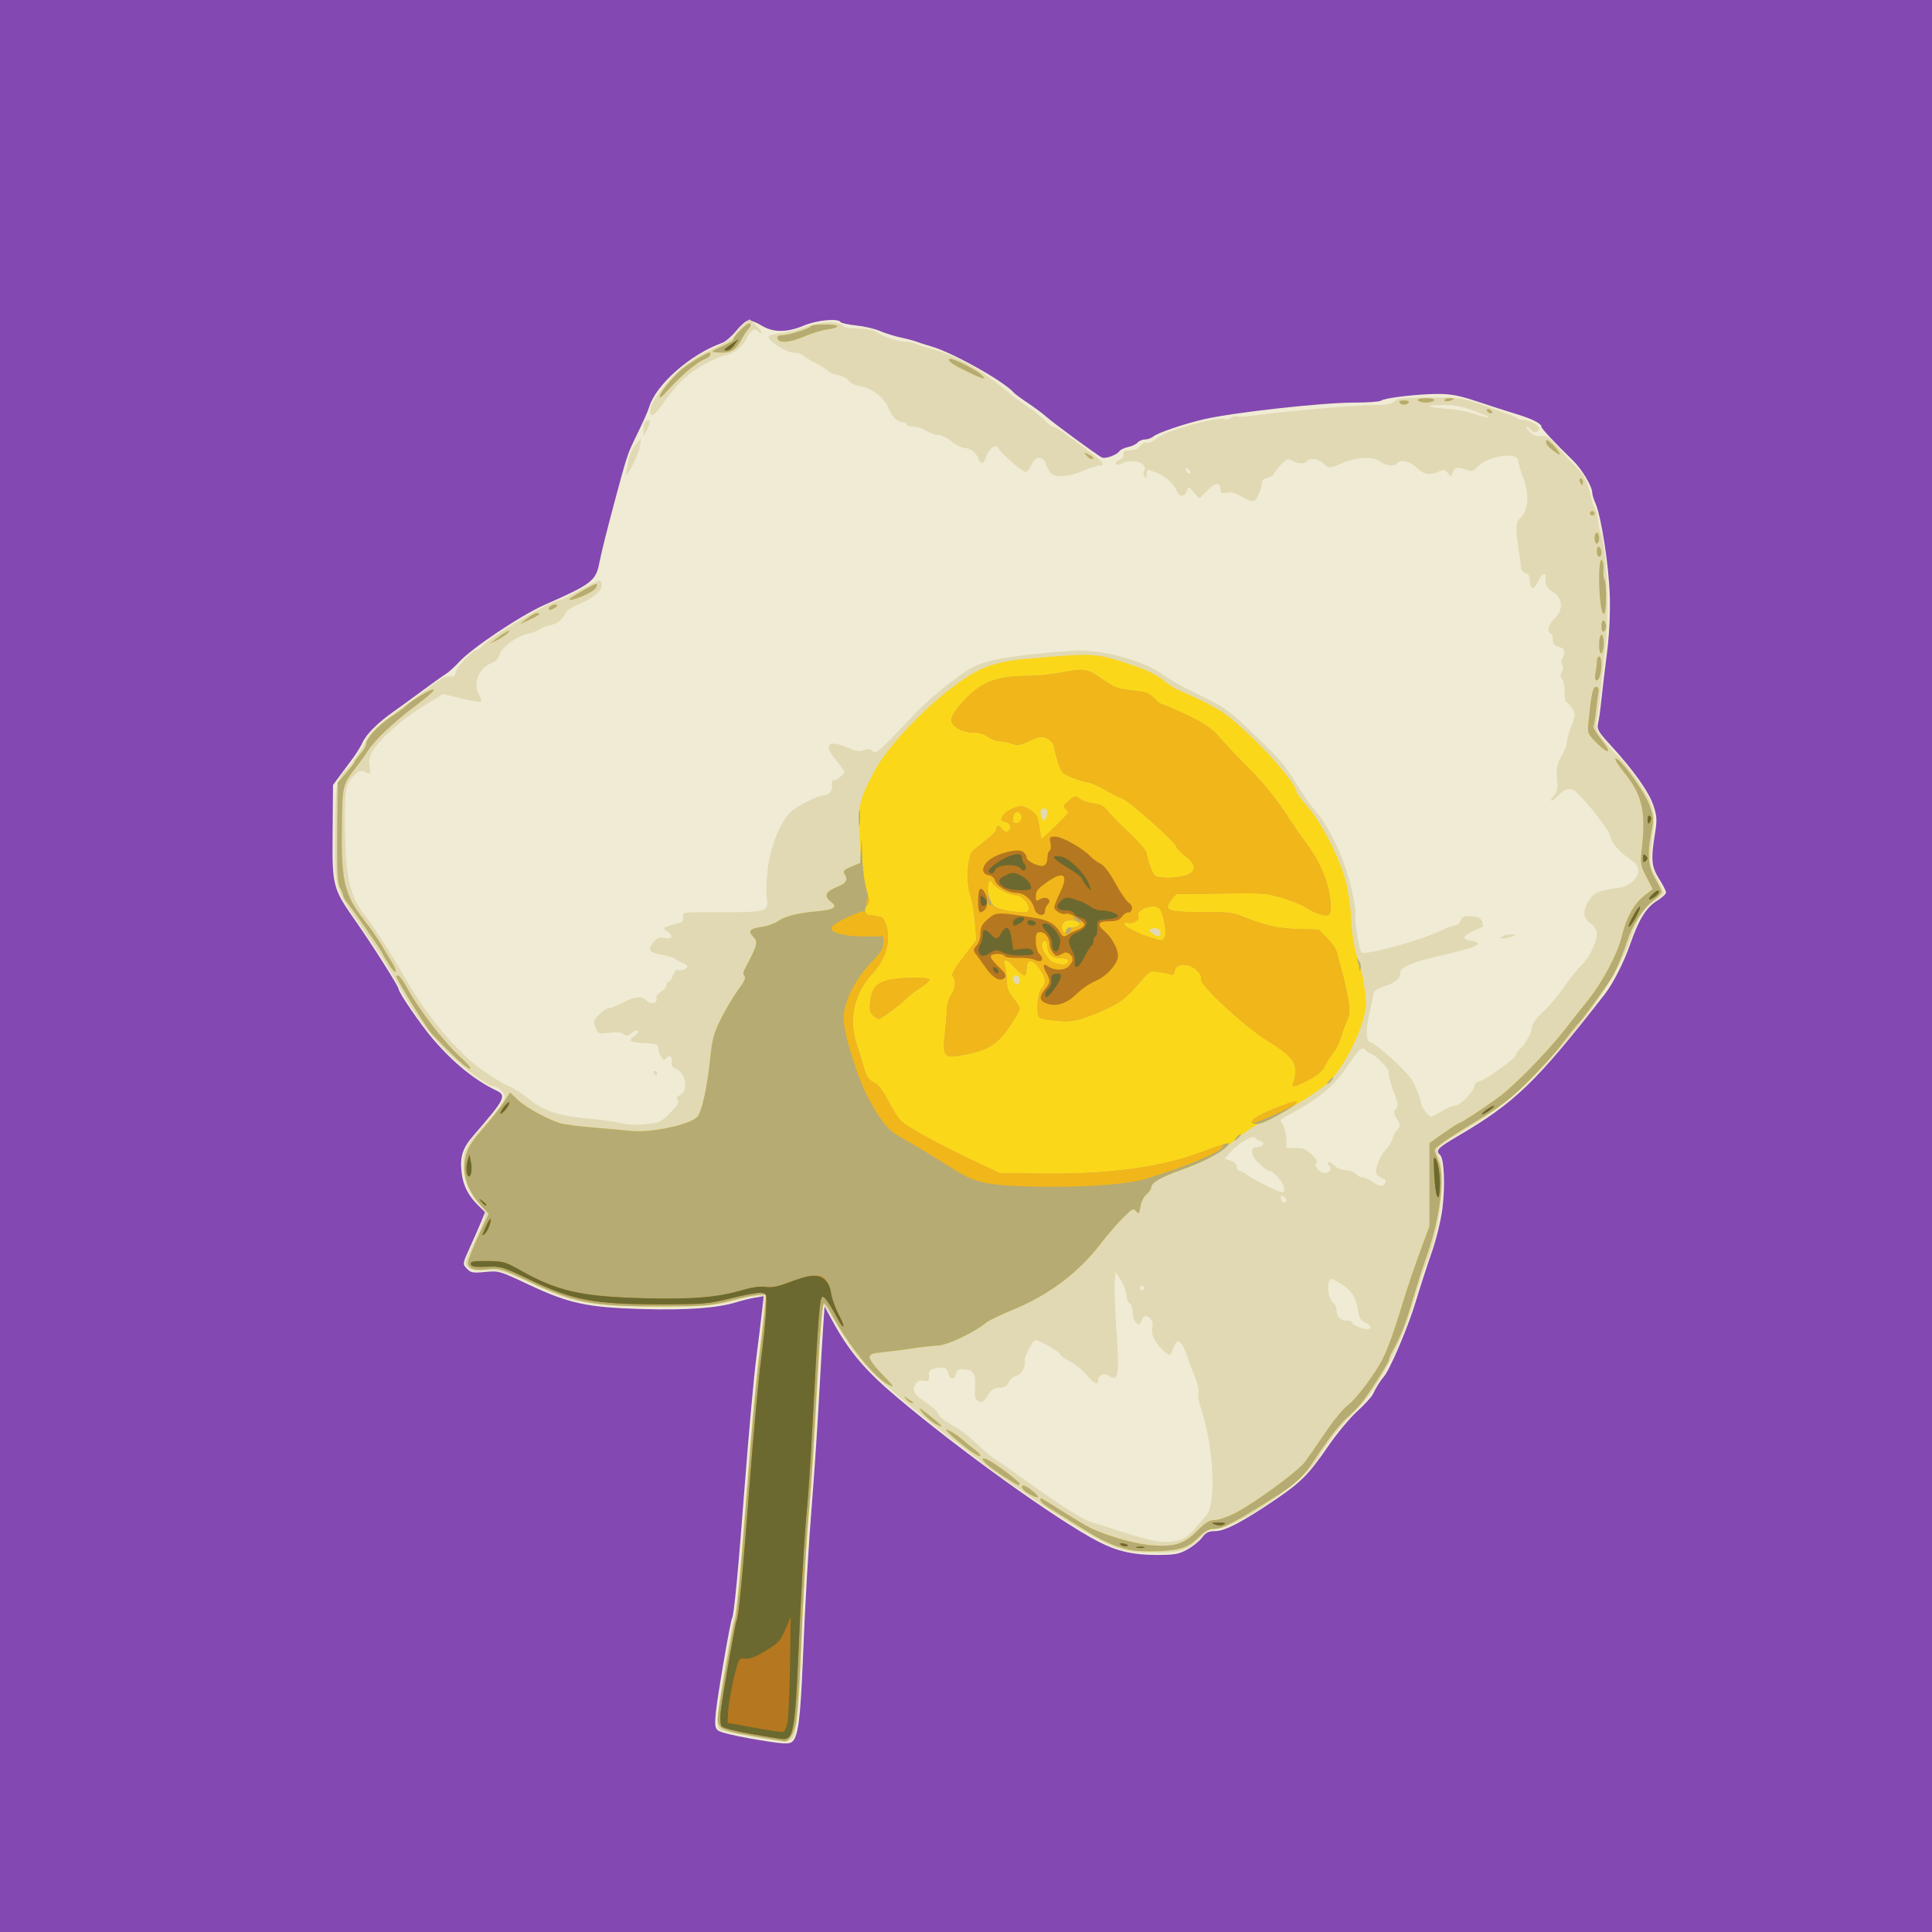
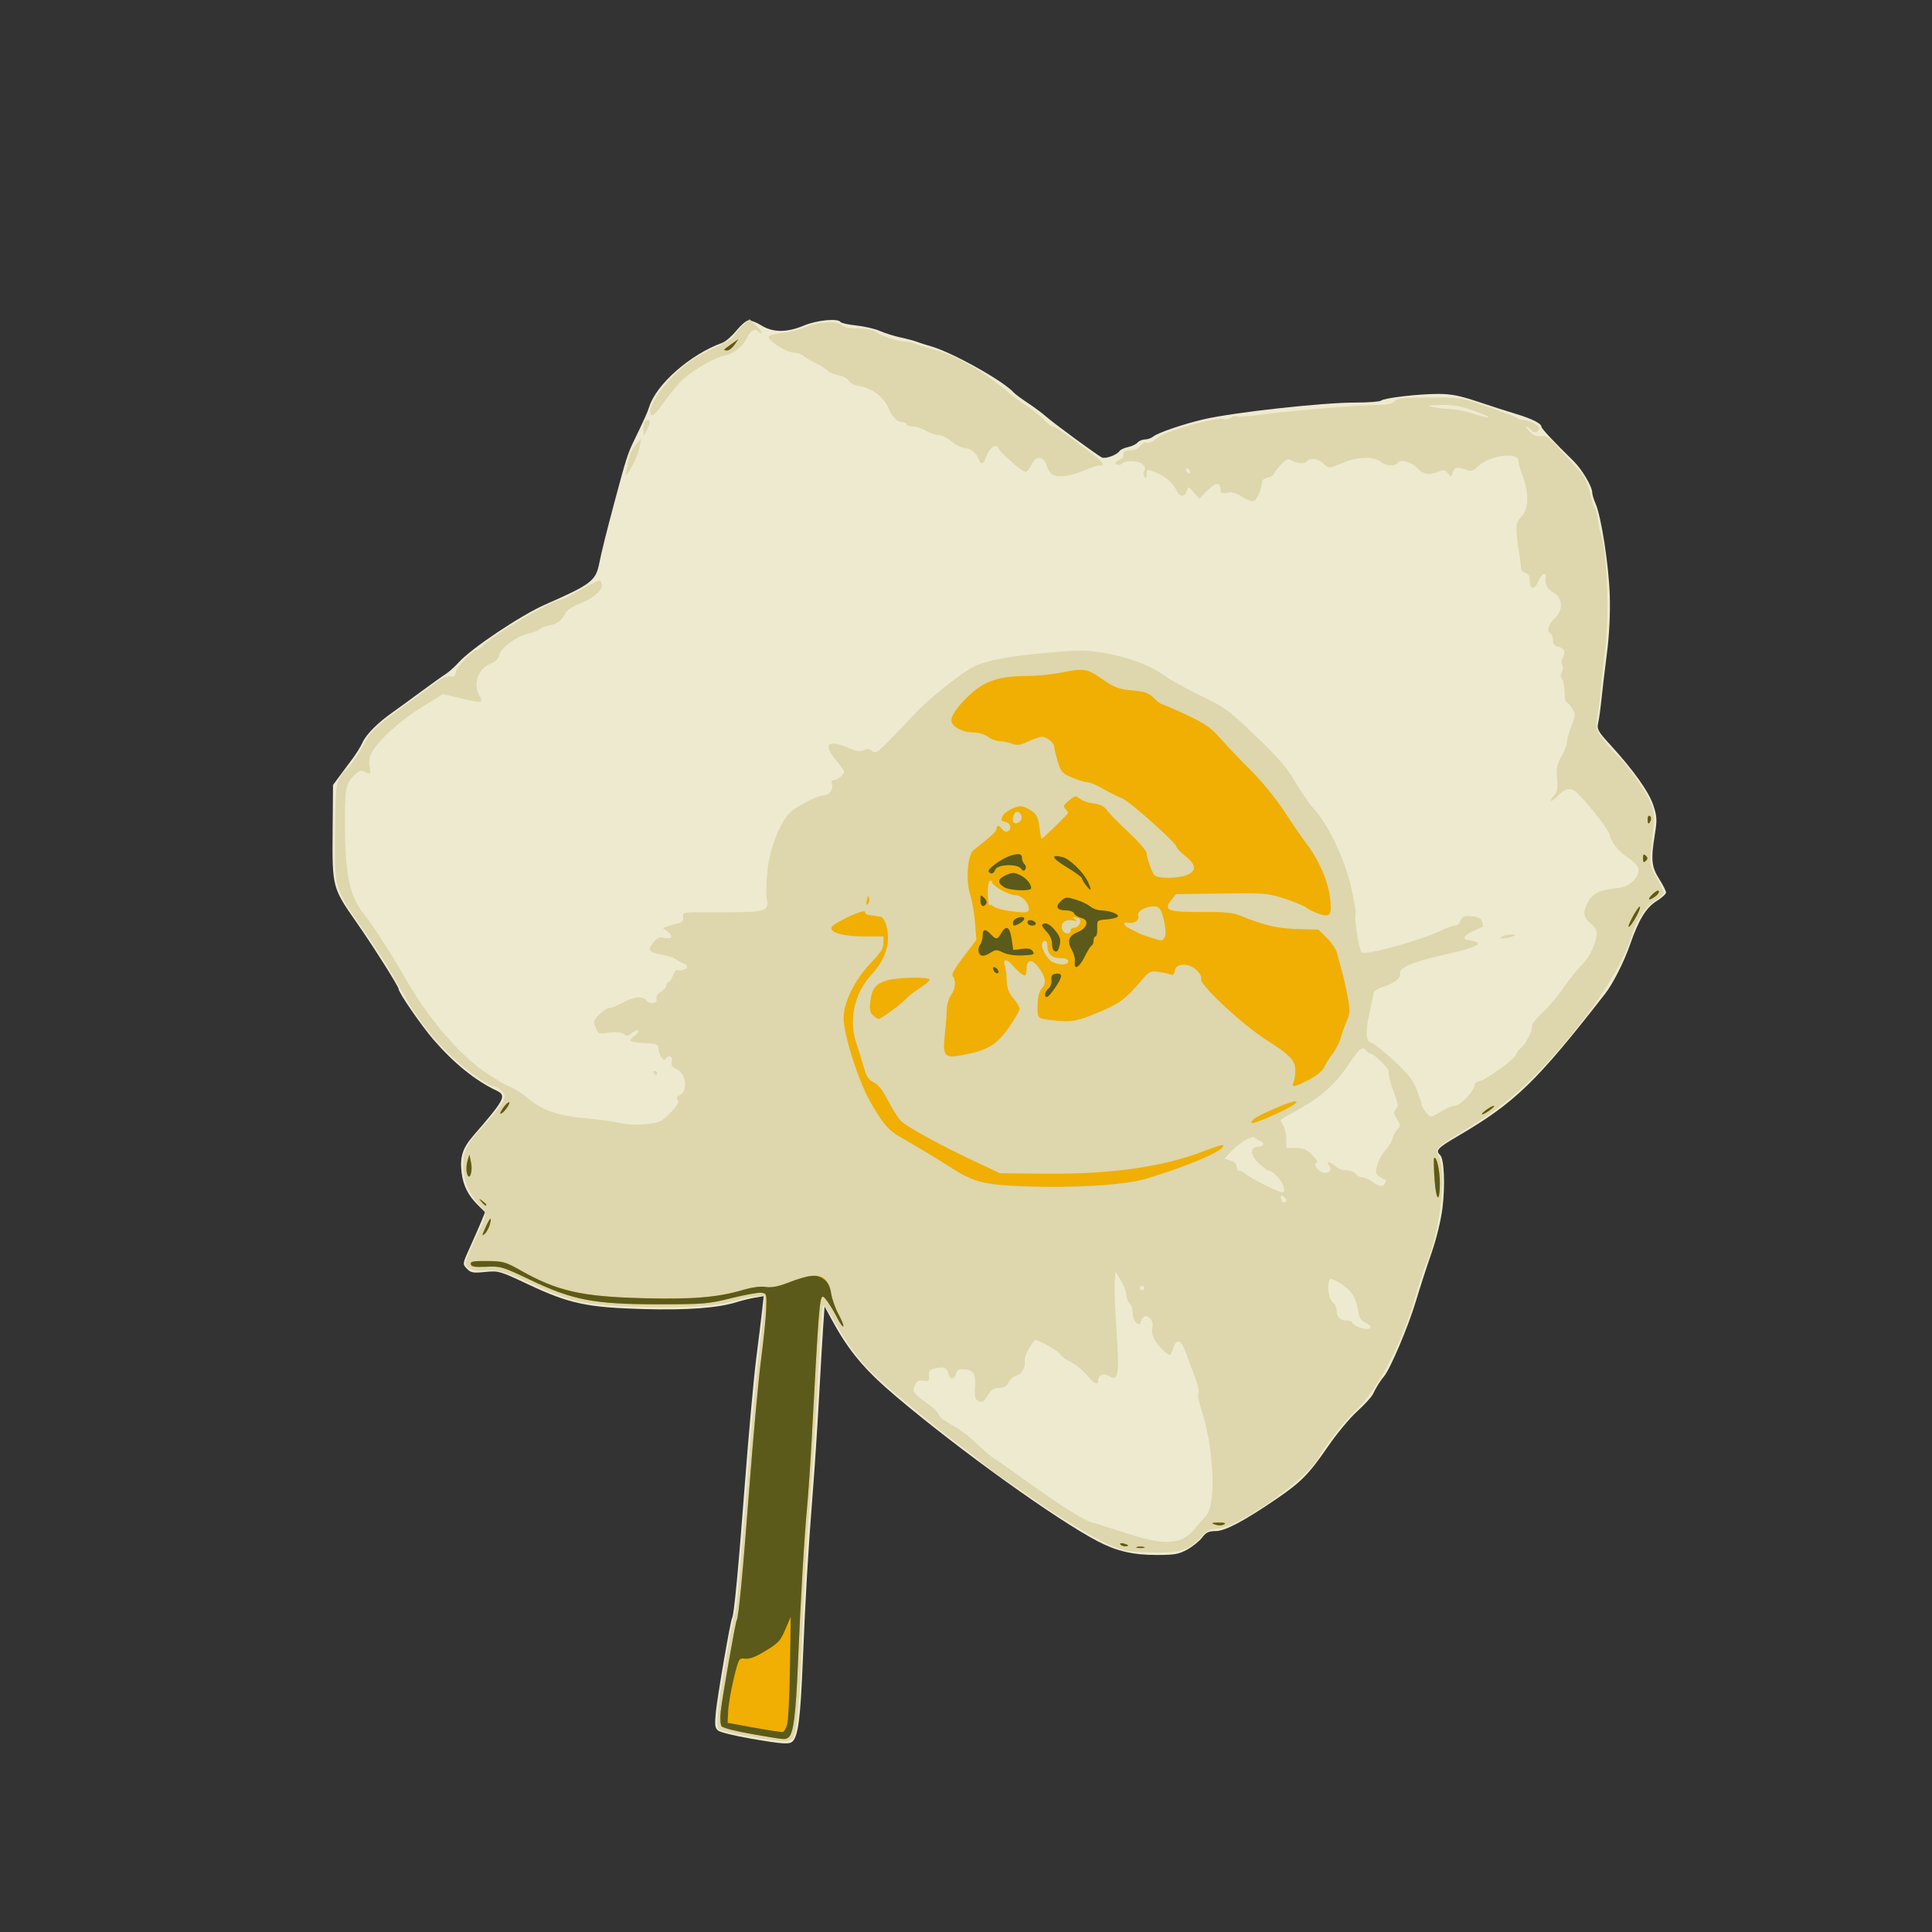
<svg xmlns="http://www.w3.org/2000/svg" xmlns:ns1="http://www.inkscape.org/namespaces/inkscape" xmlns:ns2="http://sodipodi.sourceforge.net/DTD/sodipodi-0.dtd" id="svg2" version="1.1" ns1:version="0.48.2 r9819" width="600" height="600" ns2:docname="daffodil-02.svg">
  <rect width="100%" height="100%" fill="#333333" stroke="none" />
  <defs id="defs6" />
  <ns2:namedview pagecolor="#ffffff" bordercolor="#666666" borderopacity="1" objecttolerance="10" gridtolerance="10" guidetolerance="10" ns1:pageopacity="0" ns1:pageshadow="2" ns1:window-width="1609" ns1:window-height="932" id="namedview4" showgrid="false" borderlayer="true" ns1:zoom="0.15556349" ns1:cx="130.08304" ns1:cy="240.78278" ns1:window-x="148" ns1:window-y="-16" ns1:window-maximized="0" ns1:current-layer="svg2" />
-   <rect style="fill:#7535aa;fill-opacity:1;fill-rule:nonzero;stroke:#ff0000;stroke-width:0;stroke-linecap:round;stroke-linejoin:round;stroke-miterlimit:4;stroke-opacity:1;stroke-dasharray:none;stroke-dashoffset:0" id="rect3003" width="658.778" height="650.708" x="-26.82" y="-22.958" />
  <g id="g2987" transform="matrix(0.717,0,0,0.674,-46.856,-165.479)">
    <path style="fill:#eeead0" d="m 390.307,1046.574 c -6.706,-1.229 -12.949,-2.862 -13.873,-3.628 -1.407,-1.168 -1.575,-2.537 -1.032,-8.42 0.683,-7.412 6.337,-42.295 7.039,-43.431 0.839,-1.357 2.661,-21.729 5.554,-62.095 1.636,-22.825 3.84,-48.7 4.898,-57.5 1.058,-8.8 2.218,-18.868 2.578,-22.373 l 0.655,-6.373 -3.814,0.693 c -2.097,0.381 -5.671,1.312 -7.941,2.07 -8.097,2.701 -21.388,3.749 -40.36,3.181 -24.316,-0.728 -32.121,-2.493 -49.528,-11.203 -12.765,-6.387 -13.13,-6.5 -19,-5.89 -5.3,0.551 -6.207,0.376 -7.924,-1.528 -1.927,-2.137 -1.919,-2.197 1.352,-9.863 1.81,-4.242 4.023,-9.61 4.918,-11.928 l 1.628,-4.215 -3.118,-3.285 c -4.192,-4.416 -6.332,-8.911 -7.024,-14.747 -0.866,-7.316 0.325,-11.423 4.969,-17.126 13.949,-17.131 14.646,-18.597 9.963,-20.962 C 271.119,743.34 261.878,735.371 253.056,724.5 247.797,718.019 238,702.865 238,701.21 238,700.046 226.88,681.329 219.744,670.48 209.33,654.65 209.232,654.256 209.426,628.858 l 0.165,-21.642 2.666,-3.858 c 1.467,-2.122 4.035,-5.788 5.708,-8.148 1.673,-2.36 3.664,-5.782 4.426,-7.605 1.542,-3.691 6.591,-9.071 13.051,-13.907 2.349,-1.758 7.991,-6.122 12.538,-9.697 4.547,-3.575 9.29,-7.175 10.54,-8 1.25,-0.825 3.741,-3.216 5.536,-5.314 5.588,-6.531 26.932,-21.704 37.443,-26.616 19.849,-9.277 21.88,-10.911 23.367,-18.801 1.085,-5.76 3.074,-14.232 7.104,-30.268 4.323,-17.2 5.333,-20.604 7.57,-25.5 4.586,-10.04 6.289,-14.052 7.006,-16.5 3.053,-10.431 17.831,-24.228 31.588,-29.492 1.449,-0.554 4.17,-3.031 6.047,-5.503 1.877,-2.472 4.21,-4.649 5.185,-4.837 0.975,-0.188 3.531,0.823 5.681,2.245 5.112,3.383 11.031,3.411 18.548,0.087 5.673,-2.509 14.717,-3.421 15.843,-1.598 0.306,0.496 3.371,1.209 6.809,1.584 3.438,0.375 8.052,1.519 10.252,2.542 2.2,1.023 6.25,2.372 9,2.999 2.75,0.627 5.9,1.521 7,1.987 1.1,0.466 3.8,1.383 6,2.038 9.18,2.735 31.58,16.047 36,21.394 0.55,0.665 3.257,2.791 6.015,4.724 2.758,1.933 6.405,4.823 8.103,6.422 3.158,2.973 21.499,17.295 23.907,18.668 1.487,0.848 6.558,-1.062 7.73,-2.911 0.416,-0.656 2.072,-1.482 3.681,-1.835 1.609,-0.353 3.461,-1.288 4.116,-2.078 0.655,-0.79 2.114,-1.436 3.24,-1.436 1.127,0 2.759,-0.625 3.628,-1.388 1.967,-1.73 13.503,-5.891 22.1,-7.972 13.091,-3.169 51.021,-7.62 65.029,-7.631 5.803,-0.005 10.977,-0.412 11.5,-0.905 1.322,-1.247 16.328,-3.108 24.859,-3.083 5.558,0.016 9.252,0.792 17.091,3.588 5.5,1.962 12.925,4.5 16.5,5.641 6.893,2.198 11,4.395 11,5.884 0,0.832 5.499,7.088 13.91,15.824 3.627,3.767 8.09,11.749 8.09,14.469 0,0.9 0.644,3.178 1.431,5.062 2.486,5.949 5.768,28.496 6.17,42.377 0.245,8.471 -0.198,18.177 -1.209,26.5 -0.878,7.223 -1.939,16.733 -2.359,21.133 -0.42,4.4 -1.075,9.42 -1.457,11.156 -0.625,2.845 -0.094,3.853 5.393,10.228 9.902,11.505 16.54,21.424 18.493,27.635 1.608,5.111 1.691,6.751 0.678,13.403 -1.776,11.67 -1.48,14.949 1.86,20.579 1.631,2.75 2.974,5.556 2.983,6.236 0.009,0.68 -1.817,2.45 -4.059,3.933 -4.593,3.039 -7.784,8.584 -11.508,19.993 -2.627,8.048 -7.425,18.104 -10.896,22.838 -29.855,40.721 -38.948,50.063 -63.77,65.521 -8.743,5.445 -9.743,6.587 -7.622,8.708 1.747,1.747 2.242,14.012 0.993,24.604 -0.641,5.438 -2.665,14.245 -4.68,20.373 -1.953,5.937 -5.079,16.195 -6.948,22.795 -3.234,11.424 -11.126,31.147 -13.707,34.257 -1.49,1.796 -3.357,4.976 -4.77,8.128 -0.588,1.312 -3.686,4.912 -6.884,8 -3.198,3.088 -8.862,10.339 -12.588,16.114 -8.191,12.697 -11.603,16.399 -22.202,24.087 C 604.044,946.457 595.977,951 591.864,951 c -3,0 -4.145,0.585 -5.861,2.996 -1.173,1.648 -4.056,4.123 -6.406,5.5 C 575.896,961.665 574.122,962 566.344,962 556.143,962 549.123,960.283 541,955.8 523.167,945.958 481.039,913.794 453.431,888.941 439.866,876.73 433.061,868.116 425.83,854 L 422.5,847.5 421.892,857 c -0.335,5.225 -1.153,20.075 -1.819,33 -0.666,12.925 -1.883,32.5 -2.704,43.5 -1.967,26.329 -3.134,47.442 -4.34,78.5 -0.956,24.618 -1.941,32.984 -4.203,35.711 -1.403,1.691 -3.936,1.536 -18.518,-1.136 z" id="path3001" ns1:connector-curvature="0" ns2:nodetypes="scssssscsssssssscsssssssscssssssssssssssssscssssssssssscssscsssssssssssssssscsssssssssssssssssssscsssscs" />
    <path style="fill:#ded6ad" d="m 390,1045.645 c -6.325,-1.202 -12.123,-2.577 -12.885,-3.057 -1.076,-0.678 -1.244,-2.541 -0.753,-8.344 0.635,-7.506 6.311,-42.906 7.079,-44.149 0.839,-1.357 2.661,-21.729 5.554,-62.095 1.636,-22.825 3.851,-48.7 4.923,-57.5 1.072,-8.8 2.091,-18.7 2.265,-22 l 0.316,-6 -3.745,0.293 c -2.06,0.161 -5.562,0.934 -7.782,1.717 -7.595,2.68 -20.764,3.734 -40.383,3.234 -24.989,-0.638 -31.269,-1.99 -48.547,-10.457 -13.148,-6.443 -14.617,-6.856 -22.247,-6.257 C 269.945,831.332 267,829.75 267,827.379 c 0,-0.757 1.753,-5.314 3.895,-10.128 5.666,-12.731 5.645,-12.567 2.154,-16.542 -4.667,-5.316 -7.003,-11.371 -7.024,-18.209 -0.021,-6.787 1.296,-9.511 8.921,-18.456 C 281.046,756.889 284,752.552 284,750.751 284,749.017 280.855,746 279.048,746 c -2.46,0 -13.796,-8.93 -20.425,-16.09 -7.691,-8.307 -13.809,-17.2 -19.979,-29.04 -5.326,-10.222 -8.395,-15.386 -16.99,-28.59 -11.513,-17.686 -11.42,-17.332 -11.214,-42.858 0.148,-18.391 0.448,-22.436 1.861,-25.11 0.926,-1.753 2.114,-3.452 2.638,-3.776 1.454,-0.898 6.374,-8.473 8.903,-13.706 2.261,-4.679 5.55,-7.752 20.15,-18.832 3.986,-3.025 8.751,-6.769 10.589,-8.319 2.047,-1.727 4.228,-2.696 5.63,-2.5 1.79,0.25 2.366,-0.225 2.641,-2.178 0.314,-2.226 7.435,-10.002 9.159,-10.002 0.373,0 1.526,-0.936 2.561,-2.08 C 279,538.028 304.57,522 307.947,522 c 0.488,0 4.313,-2.025 8.499,-4.5 4.186,-2.475 8.048,-4.5 8.583,-4.5 0.534,0 0.971,1.04 0.971,2.312 0,2.66 -4.395,6.349 -10.489,8.805 -2.206,0.889 -4.479,2.529 -5.05,3.643 -1.883,3.673 -3.558,5.103 -6.78,5.787 -1.749,0.372 -3.856,1.25 -4.681,1.953 -0.825,0.703 -3.017,1.6 -4.872,1.995 -4.85,1.032 -11.772,6.448 -12.489,9.772 -0.38,1.763 -1.556,3.131 -3.242,3.772 -5.72,2.175 -8.411,9.332 -5.531,14.712 2.111,3.944 1.733,3.981 -10.015,0.995 l -5.648,-1.436 -9.358,6.188 c -9.333,6.171 -18.53,15.057 -21.471,20.745 -1.012,1.958 -1.331,4.175 -0.918,6.379 0.68,3.623 0.4,3.908 -2.377,2.421 -1.388,-0.743 -2.355,-0.351 -4.322,1.75 -3.739,3.995 -4.103,6.155 -3.995,23.707 0.14,22.873 2.109,32.178 8.63,40.796 3.552,4.694 12.171,18.953 17.351,28.704 10.157,19.122 24.854,37.165 36.34,44.616 2.429,1.576 4.641,3.094 4.916,3.374 0.275,0.28 2.168,1.28 4.206,2.222 2.038,0.942 5.413,3.24 7.5,5.106 6.738,6.025 13.412,8.428 26.794,9.647 4.95,0.451 11.025,1.352 13.5,2.003 2.789,0.733 6.971,0.925 11,0.503 6.096,-0.638 6.762,-0.965 10.715,-5.266 3.075,-3.345 3.936,-4.921 3.185,-5.826 -0.745,-0.898 -0.459,-1.545 1.035,-2.345 3.6,-1.927 2.49,-10.064 -1.629,-11.941 -1.815,-0.827 -2.38,-1.704 -2.009,-3.121 0.627,-2.398 -1.167,-3.766 -2.427,-1.851 -0.734,1.115 -1.142,0.996 -2.138,-0.622 -0.677,-1.1 -1.232,-2.9 -1.232,-4 0,-1.696 -0.76,-2.042 -5,-2.28 -7.511,-0.42 -8.471,-0.98 -5.508,-3.214 1.363,-1.028 2.151,-2.198 1.75,-2.598 -0.401,-0.401 -1.623,0.08 -2.716,1.07 -1.631,1.476 -2.261,1.571 -3.513,0.533 -1.028,-0.853 -3.081,-1.06 -6.298,-0.633 -4.634,0.615 -4.806,0.544 -5.934,-2.444 -1.056,-2.797 -0.907,-3.343 1.637,-6.005 1.539,-1.611 3.491,-2.928 4.338,-2.928 0.847,0 3.498,-1.12 5.892,-2.488 5.069,-2.898 8.635,-3.191 10.347,-0.85 1.45,1.982 4.993,1.051 4.169,-1.095 -0.313,-0.816 0.491,-2.094 1.896,-3.015 C 352.902,701.673 354,700.289 354,699.477 354,698.665 354.406,698 354.902,698 c 0.496,0 1.385,-1.384 1.974,-3.075 0.59,-1.691 1.493,-2.815 2.008,-2.497 1.205,0.745 4.116,-0.363 4.116,-1.567 0,-0.508 -0.787,-1.204 -1.75,-1.545 -0.963,-0.341 -2.425,-1.17 -3.25,-1.842 -0.825,-0.672 -3.3,-1.544 -5.5,-1.937 -6,-1.074 -6.835,-2.165 -4.292,-5.605 1.615,-2.184 2.685,-2.746 4.406,-2.315 3.581,0.899 4.743,-0.507 2.158,-2.613 l -2.272,-1.85 2.5,-0.957 c 1.375,-0.526 3.4,-1.142 4.5,-1.369 1.403,-0.289 1.924,-1.098 1.746,-2.709 -0.253,-2.287 -0.198,-2.297 12,-2.266 24.886,0.064 25.207,-0.027 24.148,-6.854 -0.299,-1.925 -0.093,-7.775 0.457,-13 1.096,-10.415 5.774,-22.545 10.281,-26.663 C 411.188,616.545 419.796,612 422.026,612 c 2.4,0 4.313,-2.593 3.685,-4.995 C 425.38,605.738 425.678,605 426.522,605 427.959,605 431,602.347 431,601.093 c 0,-0.42 -1.627,-2.853 -3.616,-5.406 -5.648,-7.249 -3.431,-9.581 5.319,-5.594 3.522,1.604 5.112,1.857 6.813,1.082 1.66,-0.756 2.583,-0.647 3.665,0.436 1.262,1.262 2.203,0.633 7.382,-4.938 3.265,-3.512 8.341,-9.162 11.281,-12.556 2.94,-3.394 9.716,-9.711 15.058,-14.037 8.378,-6.785 10.736,-8.151 17.155,-9.942 6.934,-1.934 17.871,-3.385 35.942,-4.769 12.019,-0.92 30.859,4.444 39.324,11.195 2.297,1.832 8.676,5.662 14.176,8.512 13.057,6.766 13.09,6.791 26.5,20.364 8.82,8.927 12.587,13.604 16.165,20.07 2.566,4.637 6.461,10.582 8.657,13.211 6.134,7.346 12.859,22.532 15.735,35.537 1.363,6.164 2.23,11.857 1.925,12.651 -0.64,1.667 1.511,16.178 2.584,17.436 1.378,1.615 25.892,-5.56 34.644,-10.14 2.316,-1.212 4.917,-2.203 5.781,-2.203 0.864,0 1.862,-0.787 2.217,-1.75 0.926,-2.51 1.835,-2.902 5.687,-2.452 2.449,0.286 3.579,0.999 3.974,2.507 0.303,1.159 0.456,2.127 0.341,2.151 -0.116,0.024 -2.009,0.944 -4.207,2.044 -4.576,2.29 -5.117,3.851 -1.504,4.335 1.375,0.184 2.847,0.666 3.27,1.07 1.255,1.198 -3.021,2.78 -16.264,6.016 -12.501,3.055 -17.732,5.572 -17.25,8.302 0.357,2.024 -2.586,4.445 -7.269,5.98 -2.653,0.869 -4.05,1.958 -4.232,3.297 -0.15,1.1 -1.005,5.436 -1.901,9.635 C 656.671,721.025 657.06,726 659.36,726 c 0.727,0 4.933,3.525 9.347,7.833 6.337,6.186 8.474,9.033 10.159,13.538 1.174,3.137 2.134,6.153 2.134,6.702 0,1.515 3.103,5.927 4.168,5.927 0.516,0 2.594,-1.125 4.617,-2.5 2.023,-1.375 4.624,-2.5 5.78,-2.5 2.252,0 8.435,-6.841 8.435,-9.333 0,-0.798 1.012,-1.705 2.25,-2.016 2.968,-0.747 15.75,-10.598 15.75,-12.139 0,-0.661 0.937,-2.05 2.083,-3.087 C 726.337,726.385 729,720.78 729,718.077 c 0,-0.923 2.058,-3.681 4.573,-6.128 2.515,-2.447 6.613,-7.599 9.107,-11.449 2.494,-3.85 6.041,-8.575 7.884,-10.5 C 753.977,686.435 757,679.599 757,675.447 c 0,-1.266 -1.036,-3.122 -2.303,-4.124 -3.574,-2.828 -3.972,-5.122 -1.705,-9.806 2.155,-4.451 4.786,-5.802 13.508,-6.931 4.603,-0.596 8.5,-4.326 8.5,-8.135 0,-1.715 -1.248,-3.342 -4.207,-5.486 -4.649,-3.368 -7.437,-7.069 -8.306,-11.025 -0.498,-2.269 -9.271,-14.176 -14.138,-19.19 -2.471,-2.545 -4.973,-2.155 -8.007,1.251 -1.471,1.65 -2.896,2.778 -3.168,2.506 -0.272,-0.272 0.31,-1.383 1.292,-2.469 1.424,-1.573 1.69,-3.145 1.309,-7.733 -0.392,-4.721 -0.054,-6.555 1.874,-10.18 C 742.942,591.692 744,588.75 744,587.587 c 0,-1.163 0.886,-4.538 1.968,-7.5 1.863,-5.096 1.878,-5.538 0.284,-8.236 C 745.327,570.283 744.216,569 743.784,569 743.353,569 743,566.84 743,564.2 c 0,-2.64 -0.492,-5.292 -1.093,-5.893 -0.758,-0.758 -0.78,-1.677 -0.07,-3.004 0.594,-1.109 0.662,-2.495 0.162,-3.303 -0.489,-0.792 -0.459,-2.142 0.07,-3.13 1.56,-2.915 1.052,-4.622 -1.57,-5.28 -1.806,-0.453 -2.5,-1.3 -2.5,-3.049 0,-1.332 -0.45,-2.7 -1,-3.04 -1.839,-1.136 -1.028,-4.318 1.828,-7.174 3.827,-3.827 3.386,-9.495 -0.939,-12.05 -2.574,-1.52 -3.565,-3.999 -3.008,-7.526 0.065,-0.412 -0.326,-0.75 -0.868,-0.75 -0.543,0 -1.658,1.607 -2.479,3.572 -1.688,4.04 -3.534,3.745 -3.534,-0.564 0,-1.963 -0.613,-3.068 -1.934,-3.488 -1.064,-0.338 -1.934,-1.38 -1.935,-2.317 -1.2e-4,-0.937 -0.235,-3.278 -0.522,-5.203 -2.033,-13.636 -1.964,-15.514 0.673,-18.359 3.206,-3.459 3.46,-10.578 0.662,-18.54 C 723.875,462.058 723,458.816 723,457.896 c 0,-4.387 -12.876,-2.48 -17.588,2.604 -1.956,2.111 -2.706,2.339 -4.925,1.495 -3.929,-1.494 -5.189,-1.225 -5.887,1.255 -0.617,2.192 -0.671,2.201 -2.1,0.332 -1.251,-1.636 -1.844,-1.746 -4.031,-0.75 -4.065,1.852 -6.461,1.389 -9.47,-1.832 -2.791,-2.988 -7.242,-4.035 -8.5,-2 -0.998,1.615 -5.022,1.15 -7.323,-0.846 -2.842,-2.465 -10.194,-2.157 -16.372,0.686 -5.751,2.646 -6.05,2.652 -8.305,0.16 -1.91,-2.111 -5.956,-2.689 -7,-1 -0.852,1.378 -4.118,1.253 -6.548,-0.25 -1.785,-1.104 -2.367,-0.855 -4.986,2.136 -1.631,1.862 -2.965,3.766 -2.965,4.231 0,0.465 -1.125,1.128 -2.5,1.473 -1.375,0.345 -2.503,1.141 -2.506,1.769 -0.014,2.935 -2.186,8.501 -3.515,9.011 -0.815,0.313 -3.143,-0.559 -5.174,-1.937 -2.705,-1.836 -4.443,-2.341 -6.499,-1.89 -2.352,0.517 -2.806,0.29 -2.806,-1.404 0,-3.64 -2.158,-3.495 -5.71,0.382 l -3.469,3.787 -2.39,-2.904 c -2.375,-2.886 -2.394,-2.89 -3.027,-0.654 -0.819,2.895 -3.201,2.895 -4.332,0 -1.292,-3.307 -4.898,-6.78 -8.681,-8.36 -4.313,-1.802 -4.388,-1.788 -4.406,0.86 -0.012,1.772 -0.212,1.939 -0.943,0.784 -0.522,-0.825 -0.551,-1.92 -0.067,-2.503 0.497,-0.599 0.322,-1.773 -0.417,-2.784 -1.45,-1.983 -7.506,-2.398 -9.27,-0.634 -0.612,0.612 -1.663,0.773 -2.335,0.357 -0.873,-0.539 -0.63,-1.072 0.847,-1.863 C 551.791,456.541 552,456.199 552,454 c 0,-0.55 1.324,-1 2.943,-1 1.86,0 3.487,-0.776 4.42,-2.108 0.832,-1.188 1.981,-1.797 2.631,-1.395 0.635,0.392 2.133,-0.142 3.33,-1.187 1.197,-1.045 3.301,-2.395 4.676,-2.999 8.371,-3.679 23.148,-7.575 25.421,-6.702 0.882,0.339 2.254,0.076 3.048,-0.582 0.794,-0.659 1.879,-0.929 2.412,-0.6 0.533,0.329 5.39,-0.055 10.794,-0.853 10.755,-1.589 38.744,-4.166 47.076,-4.335 7.88,-0.159 9.646,-0.496 10.831,-2.065 0.835,-1.105 4.026,-1.448 14,-1.503 14.133,-0.078 14.722,0.013 24.919,3.853 12.52,4.715 13.454,5.097 14.148,5.791 0.377,0.377 1.421,0.685 2.319,0.685 2.523,0 7.016,2.361 7.025,3.691 0.013,2.065 -2.244,2.685 -3.504,0.962 C 727.823,442.744 726.913,442 726.465,442 c -0.448,0 0.222,1.102 1.487,2.45 1.64,1.745 3.055,2.322 4.924,2.007 2.235,-0.377 3.436,0.538 8.123,6.193 3.025,3.649 6.223,7.359 7.106,8.243 3.042,3.045 4.817,6.648 5.971,12.121 0.636,3.018 1.549,5.976 2.027,6.574 0.479,0.598 1.049,2.848 1.268,5 0.218,2.152 0.632,4.588 0.919,5.413 3.183,9.154 4.29,38.206 2.147,56.367 -0.852,7.223 -1.775,16.01 -2.05,19.525 -0.275,3.515 -0.857,8.3 -1.293,10.631 -0.503,2.694 -0.391,4.944 0.307,6.171 1.535,2.697 6.851,9.603 8.319,10.806 3.236,2.652 12.491,16.444 14.366,21.409 1.617,4.282 1.976,6.878 1.535,11.091 -0.317,3.025 -0.872,8.285 -1.232,11.689 -0.599,5.655 -0.386,6.707 2.477,12.209 1.723,3.311 3.133,6.483 3.133,7.047 0,0.565 -1.739,2.178 -3.865,3.584 -4.172,2.761 -8.193,9.262 -10.188,16.471 -2.88,10.409 -11.832,26.478 -23.085,41.44 -16.571,22.034 -29.281,34.732 -45.295,45.254 -17.674,11.613 -16.738,10.659 -14.852,15.135 3.276,7.773 0.139,34.812 -5.705,49.168 -1.008,2.477 -3.235,9.718 -4.948,16.092 -5.535,20.59 -16.283,42.217 -25.551,51.411 -5.035,4.995 -13.072,15.818 -16.114,21.7 C 631.044,927.552 600.782,950 592.181,950 c -2.593,0 -4.067,0.813 -6.516,3.596 -5.667,6.439 -9.399,7.663 -22.076,7.24 -10.045,-0.335 -11.747,-0.68 -18.088,-3.663 -6.656,-3.131 -23.798,-14.219 -33.5,-21.669 -2.475,-1.9 -6.807,-5.048 -9.627,-6.995 -2.82,-1.947 -7.095,-5.241 -9.5,-7.32 C 490.468,919.109 483.775,913.611 478,908.971 472.225,904.331 461.399,895.054 453.942,888.356 439.884,875.727 435.098,869.751 426.962,854.667 424.687,850.45 422.484,847 422.065,847 c -0.419,0 -1.035,5.513 -1.369,12.25 -1.772,35.716 -2.909,55.341 -4.33,74.75 -2.189,29.896 -3.117,47.111 -3.855,71.5 -0.689,22.755 -2.005,37.685 -3.584,40.635 -1.276,2.385 -4.198,2.309 -18.928,-0.489 z m 186.791,-90.722 c 1.699,-0.592 4.34,-2.73 5.868,-4.75 1.528,-2.02 3.748,-4.732 4.932,-6.025 4.784,-5.225 3.584,-32.058 -2.255,-50.435 -0.837,-2.633 -1.241,-5.517 -0.899,-6.409 0.342,-0.892 -0.244,-3.913 -1.302,-6.713 -1.059,-2.8 -2.809,-7.791 -3.889,-11.091 -2.168,-6.624 -4.15,-7.671 -5.682,-3 -1.362,4.152 -1.272,4.122 -4.163,1.421 -3.699,-3.455 -5.673,-7.702 -4.939,-10.624 C 565.12,854.675 563.621,852 561.494,852 c -0.694,0 -1.516,0.974 -1.827,2.164 -0.478,1.828 -0.807,1.965 -2.117,0.878 C 556.698,854.334 556,852.29 556,850.5 c 0,-1.79 -0.606,-3.758 -1.348,-4.374 -0.741,-0.615 -1.384,-2.39 -1.428,-3.943 -0.044,-1.554 -1.125,-4.593 -2.402,-6.754 L 548.5,831.5 l -0.333,5 c -0.183,2.75 0.181,12.966 0.81,22.703 1.281,19.833 0.762,23.128 -3.206,20.349 C 543.458,877.932 541,878.999 541,881.622 c 0,2.414 -1.739,1.494 -5.03,-2.66 -1.759,-2.221 -4.891,-4.902 -6.961,-5.957 -2.069,-1.056 -4.006,-2.555 -4.304,-3.331 C 524.177,868.298 515.595,863 513.894,863 c -1.117,0 -5.039,7.706 -4.724,9.282 0.566,2.827 -1.255,6.523 -3.491,7.084 -1.285,0.323 -2.855,1.722 -3.487,3.111 -0.848,1.861 -1.918,2.524 -4.073,2.524 -2.287,0 -3.377,0.771 -5.012,3.54 -1.73,2.931 -2.405,3.371 -3.925,2.558 -1.489,-0.797 -1.776,-1.957 -1.521,-6.148 0.392,-6.422 -0.538,-8.157 -4.54,-8.472 -2.594,-0.204 -3.25,0.177 -3.753,2.181 -0.695,2.77 -2.69,2.621 -3.236,-0.242 -0.509,-2.666 -1.784,-3.24 -5.463,-2.459 -2.715,0.577 -3.142,1.075 -2.968,3.465 0.18,2.472 -0.082,2.737 -2.285,2.316 -1.714,-0.328 -2.789,0.085 -3.453,1.327 -1.742,3.254 -1.029,4.7 4.15,8.421 2.813,2.021 5.313,4.432 5.555,5.357 0.242,0.925 1.653,2.469 3.135,3.431 1.482,0.962 4.243,2.756 6.134,3.987 1.891,1.231 5.506,4.39 8.032,7.02 2.526,2.63 5.796,5.555 7.266,6.5 1.47,0.945 7.756,5.61 13.968,10.366 15.003,11.487 24.635,17.927 28.295,18.919 1.65,0.447 6.15,1.924 10,3.281 16.595,5.85 22.086,6.738 28.291,4.575 z M 659,856.979 c 0,-0.562 -1.082,-1.514 -2.404,-2.117 -1.848,-0.842 -2.56,-2.166 -3.078,-5.729 -0.983,-6.755 -3.596,-10.295 -10.169,-13.773 -1.963,-1.039 -2.196,-0.861 -2.623,2 -0.492,3.294 0.708,7.672 2.387,8.71 0.543,0.336 1.045,1.695 1.114,3.02 0.175,3.328 1.592,4.91 4.395,4.91 1.308,0 2.378,0.381 2.378,0.847 0,1.061 3.918,2.995 6.25,3.085 0.963,0.037 1.75,-0.392 1.75,-0.954 z M 561,839 c 0,-0.55 -0.45,-1 -1,-1 -0.55,0 -1,0.45 -1,1 0,0.55 0.45,1 1,1 0.55,0 1,-0.45 1,-1 z m 60.906,-41.613 c -1.453,-1.751 -2.381,-1.066 -1.537,1.133 0.339,0.884 1.091,1.313 1.672,0.954 0.725,-0.448 0.683,-1.102 -0.135,-2.088 z M 621.364,792.25 c -0.672,-2.74 -4.642,-7.25 -6.382,-7.25 -0.503,0 -2.469,-1.553 -4.367,-3.452 -3.708,-3.708 -3.991,-7.548 -0.557,-7.548 2.56,0 3.438,-1.878 1.256,-2.684 -0.997,-0.368 -2.105,-1.105 -2.462,-1.637 -0.874,-1.304 -7.085,2.622 -10.423,6.589 l -2.656,3.157 2.614,0.871 c 1.606,0.535 2.614,1.61 2.614,2.788 0,1.054 0.527,1.917 1.171,1.917 0.644,0 1.98,0.731 2.967,1.625 2.208,1.998 13.887,8.201 15.63,8.301 0.888,0.051 1.066,-0.753 0.594,-2.677 z m 43.998,-1.75 c 0.317,-0.825 0.252,-1.514 -0.143,-1.532 -0.395,-0.018 -1.535,-0.651 -2.532,-1.407 -1.581,-1.198 -1.673,-1.899 -0.715,-5.454 0.604,-2.244 2.163,-5.228 3.465,-6.633 1.302,-1.405 2.671,-3.773 3.043,-5.264 0.372,-1.491 1.359,-3.468 2.194,-4.394 1.36,-1.51 1.334,-1.995 -0.255,-4.684 -1.477,-2.5 -1.554,-3.263 -0.464,-4.577 1.083,-1.305 1.044,-2.307 -0.228,-5.816 -2.028,-5.595 -3.102,-9.943 -2.841,-11.51 0.21,-1.259 -6.484,-8.229 -7.903,-8.229 -0.406,0 -1.294,-0.67 -1.973,-1.489 -1.729,-2.083 -2.511,-1.353 -8.515,7.954 -5.513,8.546 -12.158,14.479 -23.244,20.754 -2.888,1.634 -5.25,3.183 -5.25,3.442 0,0.259 0.562,1.453 1.25,2.655 0.688,1.201 1.25,3.984 1.25,6.184 l 0,4 4.116,4.6e-4 c 3.343,3.8e-4 4.679,0.603 7.115,3.212 1.711,1.832 2.521,3.387 1.884,3.621 -1.596,0.587 0.603,4.069 2.848,4.511 2.62,0.515 4.13,-1.424 2.572,-3.301 -1.878,-2.263 0.496,-1.955 2.676,0.347 0.984,1.039 3.104,1.883 4.711,1.875 1.607,-0.008 3.457,0.717 4.11,1.611 0.654,0.894 1.968,1.625 2.92,1.625 0.953,0 2.876,0.9 4.275,2 3.029,2.383 4.85,2.544 5.635,0.5 z m -85.178,-328.717 c -0.718,-0.718 -1.183,-0.777 -1.183,-0.15 0,1.335 1.183,2.517 1.85,1.85 0.284,-0.284 -0.016,-1.049 -0.667,-1.7 z M 710,437.587 c 0,-0.227 -3.047,-1.577 -6.771,-3 -5.146,-1.966 -8.446,-2.559 -13.75,-2.469 -5.325,0.09 -6.268,0.299 -3.979,0.882 1.65,0.42 5.025,0.844 7.5,0.943 2.475,0.099 6.975,1.006 10,2.016 6.05,2.02 7,2.241 7,1.629 z M 348.5,740 c -0.34,-0.55 -0.141,-1 0.441,-1 0.582,0 1.059,0.45 1.059,1 0,0.55 -0.198,1 -0.441,1 -0.243,0 -0.719,-0.45 -1.059,-1 z M 716,677 c 0.825,-0.533 2.625,-0.945 4,-0.914 2.29,0.05 2.332,0.127 0.5,0.914 -1.1,0.473 -2.9,0.884 -4,0.914 -1.651,0.045 -1.738,-0.114 -0.5,-0.914 z M 336.381,464 c 0.288,-1.375 0.81,-4.3 1.162,-6.5 0.351,-2.2 1.746,-5.35 3.099,-7 l 2.461,-3 -0.7,4 c -0.385,2.2 -2.015,6.475 -3.622,9.5 -1.608,3.025 -2.687,4.375 -2.4,3 z m 184.697,0.069 c -0.782,-0.495 -1.907,-2.401 -2.5,-4.235 -1.446,-4.475 -4.558,-4.515 -6.508,-0.085 -0.787,1.788 -1.912,3.247 -2.5,3.244 -1.411,-0.008 -11.134,-9.07 -11.796,-10.994 -0.806,-2.341 -4.092,0.068 -5.23,3.835 -1.065,3.524 -2.288,4.061 -3.227,1.415 -1.088,-3.068 -3.556,-5.25 -5.937,-5.25 -1.271,0 -3.848,-1.35 -5.727,-3 -1.879,-1.65 -4.482,-3.003 -5.785,-3.007 C 470.566,445.99 468.15,445.093 466.5,444 c -1.65,-1.093 -4.237,-1.99 -5.75,-1.993 C 459.238,442.003 458,441.55 458,441 c 0,-0.55 -0.83,-1 -1.845,-1 -2.23,0 -4.381,-2.377 -6.114,-6.755 -1.82,-4.599 -7.13,-8.916 -11.974,-9.734 -2.455,-0.415 -4.494,-1.439 -5.093,-2.559 -0.55,-1.027 -2.553,-2.158 -4.451,-2.514 -1.899,-0.356 -4.001,-1.308 -4.671,-2.116 -0.67,-0.808 -3.021,-2.388 -5.223,-3.511 -2.202,-1.124 -4.627,-2.666 -5.388,-3.427 C 412.48,408.623 410.628,408 409.126,408 c -3.1,0 -11.408,-5.647 -10.841,-7.369 0.205,-0.622 2.812,-1.373 5.794,-1.669 2.982,-0.296 7.616,-1.533 10.298,-2.75 5.384,-2.442 13.489,-2.946 15.473,-0.962 0.687,0.688 2.24,1.321 3.45,1.407 1.21,0.086 4,0.26 6.2,0.386 2.2,0.126 4.697,0.831 5.55,1.567 2.043,1.763 9.576,4.39 12.59,4.39 1.313,0 3.169,0.406 4.124,0.903 0.955,0.496 3.761,1.445 6.236,2.107 11.075,2.966 23.839,10.679 35.106,21.216 1.015,0.949 4.184,3.37 7.042,5.379 2.858,2.009 6.284,4.945 7.613,6.524 1.329,1.579 2.867,2.871 3.419,2.871 0.552,0 2.199,0.911 3.661,2.025 C 543.022,457.871 545.245,460 541.529,460 c -0.809,0 -4.015,1.125 -7.124,2.5 -5.804,2.567 -10.817,3.157 -13.326,1.569 z M 344.064,443.309 c -0.035,-1.755 0.416,-3.488 1.003,-3.85 1.982,-1.225 2.296,0.543 0.674,3.801 l -1.613,3.24 -0.064,-3.191 z M 347,434.985 c 0,-3.603 5.883,-12.556 12.263,-18.663 4.239,-4.058 9.022,-7.321 14.932,-10.186 4.853,-2.353 8.945,-5.004 9.262,-6 0.311,-0.981 1.912,-3.073 3.556,-4.648 l 2.99,-2.864 3.117,3.188 c 1.714,1.754 2.64,3.188 2.058,3.188 -0.583,0 -1.326,-0.43 -1.651,-0.956 -0.972,-1.572 -3.265,-0.091 -4.508,2.911 -1.634,3.945 -5.951,7.676 -9.686,8.372 -4.022,0.75 -12.686,5.926 -17.71,10.581 -2.132,1.976 -5.867,6.63 -8.298,10.342 C 348.784,437.182 347,438.517 347,434.985 z" id="path2999" ns1:connector-curvature="0" ns2:nodetypes="scssssscsssssssssssssssssssssssssssssssssssssscsssssssssssssssssssssssssscsssssssssssssssssssscsssssssssssssssssssssssssscsssssccsssssssssssssssssssssssssssssssssssssssssscscssssscsssscssssssssssssssssssscssssscsssscscsssssssssssscssssscscssssssssssssssssssssssssssssssssssssssssssscssssssssssssscsscscssssssssssssssssssssssscssssssssssssssssscssssssssssssssssscssssssscsssssssssssssssscsssssscsssscsccssssssssssssscscsssscssscsscsssssssssssssssssssssscssssssssssssccccscccssssscssssssss" />
-     <path style="fill:#fbd402" d="m 391.501,1045.426 c -15.111,-2.774 -15.927,-3.37 -14.98,-10.926 0.995,-7.936 6.466,-40.671 6.92,-41.405 0.839,-1.357 2.661,-21.729 5.554,-62.095 1.636,-22.825 3.851,-48.7 4.923,-57.5 1.071,-8.8 2.256,-19.488 2.632,-23.75 l 0.684,-7.75 -2.605,0 c -1.433,0 -6.998,1.205 -12.367,2.677 -9.123,2.502 -11.171,2.682 -31.262,2.75 -28.25,0.096 -36.486,-1.542 -55.822,-11.1 -12.892,-6.372 -13.502,-6.564 -18.87,-5.933 -5.858,0.689 -8.321,-0.282 -8.291,-3.266 0.009,-0.895 2.035,-6.292 4.502,-11.993 l 4.486,-10.366 -2.983,-3.398 c -6.232,-7.098 -8.668,-14.935 -7.056,-22.699 0.848,-4.086 2.474,-6.897 7.623,-13.182 3.6,-4.394 7.695,-9.922 9.1,-12.284 l 2.555,-4.295 3.437,3.437 c 3.589,3.589 13.115,9.116 18.615,10.801 1.763,0.54 8.155,1.411 14.205,1.936 6.05,0.525 13.42,1.218 16.377,1.541 8.458,0.922 25.224,-2.868 28.448,-6.431 1.974,-2.181 4.405,-13.856 5.682,-27.292 0.842,-8.857 1.564,-11.601 4.861,-18.477 2.13,-4.442 5.47,-10.349 7.424,-13.128 2.377,-3.381 3.219,-5.385 2.548,-6.056 -0.634,-0.634 -0.663,-1.692 -0.079,-2.872 5.927,-11.977 6.109,-12.75 3.642,-15.476 -2.208,-2.439 -1.179,-3.548 4.015,-4.327 2.443,-0.366 5.502,-1.5 6.798,-2.519 2.929,-2.304 8.281,-3.761 17.063,-4.645 7.645,-0.77 9.067,-1.893 5.773,-4.56 -2.998,-2.427 -2.055,-4.567 2.935,-6.663 3.968,-1.667 4.817,-3.359 3.07,-6.12 -0.698,-1.104 0.044,-1.871 3.161,-3.266 l 4.073,-1.824 -0.679,-12.234 c -0.761,-13.724 -0.04,-17.003 6.648,-30.234 5.438,-10.757 20.442,-27.789 34.123,-38.737 11.064,-8.853 17.676,-11.427 32.977,-12.836 28.526,-2.628 28.339,-2.641 44.887,3.219 5.734,2.031 10.212,4.385 13,6.834 2.339,2.055 5.18,4.029 6.315,4.386 1.134,0.358 6.309,2.906 11.5,5.663 8.095,4.3 11.079,6.682 20.974,16.742 C 617.965,595.866 627,607.713 627,610.638 c 0,0.482 2.053,3.348 4.562,6.369 6.024,7.253 13.875,23.406 16.522,33.993 1.169,4.675 2.253,12.1 2.409,16.5 0.289,8.133 1.472,15.587 3.332,21 1.509,4.39 3.175,14.497 3.175,19.259 0,9.856 -9.682,30.807 -17.336,37.514 -6.227,5.457 -24.661,17.008 -28.798,18.046 -1.373,0.345 -5.842,3.48 -9.931,6.967 -8.769,7.479 -13.778,10.468 -23.935,14.282 -8.607,3.233 -13,5.939 -13,8.009 0,0.793 -0.912,2.223 -2.027,3.178 -1.115,0.955 -2.309,3.494 -2.652,5.642 -0.545,3.409 -0.782,3.691 -1.864,2.212 -1.114,-1.524 -1.696,-1.212 -5.77,3.098 -2.492,2.636 -6.787,7.943 -9.546,11.793 -9.616,13.422 -22.694,23.861 -38.413,30.661 -5.075,2.196 -10.128,4.796 -11.228,5.778 -4.915,4.388 -16.735,10.376 -20.819,10.546 -2.299,0.096 -7.331,0.694 -11.181,1.328 -3.85,0.634 -9.588,1.418 -12.75,1.742 -4.742,0.485 -5.75,0.917 -5.75,2.46 0,1.029 2.587,4.666 5.75,8.083 4.737,5.117 5.221,5.937 2.75,4.656 -6.241,-3.236 -17.886,-18.597 -25.399,-33.503 -1.178,-2.337 -2.496,-4.25 -2.928,-4.25 -0.762,0 -2.163,20.344 -4.228,61.418 -0.551,10.955 -1.437,24.905 -1.97,31 -1.364,15.611 -2.86,42.945 -3.917,71.582 -0.498,13.475 -1.432,26.975 -2.077,30 -1.022,4.798 -3.143,8.205 -4.923,7.906 -0.307,-0.052 -6.408,-1.168 -13.558,-2.48 z M 507,697 c 0,-1.111 -0.667,-2 -1.5,-2 -1.522,0 -2.051,2.115 -0.833,3.333 C 505.934,699.601 507,698.992 507,697 z m 61,-21.441 c 0,-1.941 -1.72,-2.882 -3.798,-2.076 -1.558,0.604 -1.538,0.781 0.239,2.089 2.467,1.815 3.559,1.811 3.559,-0.012 z M 518.985,619.75 C 518.993,618.788 518.325,618 517.5,618 c -1.587,0 -1.92,1.742 -0.861,4.502 0.51,1.329 0.81,1.396 1.485,0.332 0.465,-0.734 0.852,-2.121 0.861,-3.084 z M 554,959.482 c -7.352,-1.952 -11.362,-3.977 -22.095,-11.161 -5.605,-3.752 -11.477,-7.65 -13.048,-8.663 C 516.417,938.085 515.032,936 516.427,936 c 0.235,0 3.909,2.362 8.166,5.25 4.257,2.888 9.577,6.313 11.823,7.612 6.428,3.718 19.422,7.833 27.164,8.603 10.163,1.01 14.779,-0.482 20.293,-6.561 2.942,-3.243 5.252,-4.904 6.82,-4.904 3.059,0 8.749,-2.382 13.807,-5.78 11.101,-7.458 23.812,-17.731 26.009,-21.022 1.358,-2.034 3.074,-4.598 3.812,-5.698 0.739,-1.1 3.658,-5.6 6.486,-10 2.829,-4.4 6.67,-9.21 8.536,-10.688 3.611,-2.861 11.906,-14.673 14.965,-21.312 2.432,-5.277 4.892,-12.604 8.732,-26 1.734,-6.05 5.022,-16.4 7.306,-23 l 4.153,-12 0,-19.134 0,-19.134 6.137,-4.616 c 3.375,-2.539 6.418,-4.616 6.76,-4.616 0.768,0 9.171,-5.841 16.805,-11.681 6.886,-5.268 21.42,-21.086 29.327,-31.917 3.172,-4.346 7.514,-10.21 9.647,-13.03 6.218,-8.221 12.779,-21.293 14.491,-28.871 2.056,-9.101 5.376,-15.566 9.916,-19.308 l 3.652,-3.011 -2.759,-5.638 c -2.587,-5.288 -2.709,-6.116 -1.954,-13.341 1.788,-17.109 0.065,-24.691 -7.992,-35.161 -2.557,-3.323 -4.06,-6.03 -3.34,-6.015 2.171,0.043 12.607,15.436 14.685,21.66 1.763,5.28 1.823,6.457 0.648,12.814 -1.803,9.761 -1.312,15.397 1.829,21.019 1.455,2.603 2.646,5.276 2.646,5.94 0,0.664 -1.807,2.659 -4.016,4.434 -3.952,3.176 -8.72,11.163 -10.809,18.108 -1.781,5.921 -4.135,12.001 -6.254,16.154 -1.831,3.589 -13.45,20.634 -14.892,21.846 -0.327,0.275 -2.379,2.975 -4.559,6 -4.707,6.531 -5.731,7.823 -10.969,13.854 -10.766,12.395 -16.073,17.14 -27.038,24.174 -14.238,9.134 -20.032,13.415 -19.738,14.584 0.123,0.488 0.944,2.905 1.825,5.37 2.627,7.352 0.457,25.781 -4.995,42.424 -1.859,5.674 -4.793,15.441 -6.521,21.705 -2.935,10.64 -5.174,16.632 -8.61,23.043 -0.782,1.46 -1.423,3.139 -1.423,3.732 0,1.098 -6.032,11.423 -10.842,18.556 -1.462,2.169 -4.531,5.677 -6.82,7.795 -3.89,3.602 -8.439,9.891 -16.309,22.551 -2.993,4.814 -7.273,8.939 -14.03,13.518 C 600.242,947.022 594.916,950 590.936,950 c -1.796,0 -3.761,1.069 -5.601,3.046 -5.087,5.465 -8.105,6.679 -17.835,7.174 -5.332,0.271 -10.834,-0.029 -13.5,-0.737 z m -42.796,-25.505 c -2.926,-1.779 -4.288,-3.985 -2.454,-3.973 1.269,0.008 6.784,4.781 6.204,5.368 -0.3,0.304 -1.988,-0.324 -3.75,-1.396 z m -10.341,-7.61 C 494.585,922.115 491,918.998 491,917.79 c 0,-0.473 0.964,-0.345 2.141,0.285 3.457,1.85 13.859,10.17 13.859,11.085 0,1.281 -0.375,1.111 -6.138,-2.793 z m -17.498,-14.151 c -3.225,-2.688 -6.54,-5.71 -7.365,-6.716 -1.418,-1.728 -1.363,-1.756 1,-0.501 1.375,0.73 3.85,2.573 5.5,4.096 1.65,1.523 4.125,3.661 5.5,4.751 1.375,1.09 2.214,2.269 1.865,2.62 -0.349,0.351 -3.275,-1.561 -6.5,-4.25 z M 470,901.267 c -1.375,-0.853 -3.616,-2.949 -4.98,-4.659 -2.78,-3.484 -1.352,-2.634 5.233,3.115 3.98,3.475 3.877,4.104 -0.253,1.543 z M 457.872,890.25 c -1.27,-1.619 -1.222,-1.64 0.628,-0.283 1.1,0.807 2.188,1.594 2.417,1.75 0.229,0.156 -0.053,0.283 -0.628,0.283 -0.574,0 -1.662,-0.787 -2.417,-1.75 z M 260.461,730.627 c -3.829,-4.055 -7.638,-8.218 -8.466,-9.25 C 249.438,718.186 237,696.6 237,695.351 237,695.158 237.376,695 237.836,695 c 0.46,0 2.074,2.362 3.586,5.25 6.261,11.953 16.202,25.506 24.902,33.949 2.154,2.091 3.283,3.801 2.508,3.801 -0.775,0 -4.542,-3.318 -8.371,-7.373 z M 233.694,689.74 C 232.212,687.212 231,684.962 231,684.739 231,684.194 218.565,665.183 216.023,661.842 214.91,660.38 214,658.744 214,658.206 c 0,-0.538 -0.625,-2.182 -1.389,-3.654 -1.084,-2.09 -1.346,-7.682 -1.195,-25.523 l 0.194,-22.847 3.695,-4.509 c 2.032,-2.48 3.695,-4.819 3.695,-5.197 0,-0.378 1.125,-2.024 2.5,-3.658 1.375,-1.634 2.5,-3.734 2.5,-4.667 0,-2.442 5.411,-8.65 10.731,-12.31 2.518,-1.732 5.339,-3.911 6.269,-4.841 3.052,-3.052 11.045,-8.152 12.183,-7.772 0.613,0.204 -2.44,3.182 -6.785,6.618 -10.029,7.932 -18.513,16.342 -21.538,21.348 -1.298,2.149 -3.752,5.797 -5.452,8.106 -5.755,7.816 -5.771,7.896 -5.98,28.199 -0.253,24.62 1.152,30.496 10.242,42.834 2.499,3.391 5.631,8.191 6.96,10.666 1.33,2.475 3.327,6.015 4.438,7.866 1.111,1.851 1.863,3.84 1.67,4.419 -0.193,0.579 -1.563,-1.016 -3.045,-3.544 z M 756.953,587.897 c -3.968,-4.271 -4.07,-4.556 -3.56,-9.897 1.235,-12.939 1.863,-16 3.28,-16 1.041,0 1.278,0.864 0.892,3.25 -0.289,1.788 -0.746,5.633 -1.015,8.547 -0.269,2.913 -0.704,5.644 -0.966,6.068 -0.455,0.736 0.623,2.654 4.802,8.541 3.183,4.485 0.891,4.145 -3.432,-0.508 z M 756.375,555.875 c 0.344,-1.719 0.625,-4.194 0.625,-5.5 0,-1.306 0.45,-2.375 1,-2.375 1.1,0 1.32,5.205 0.37,8.75 -0.937,3.495 -2.713,2.716 -1.995,-0.875 z M 758,542.559 C 758,540.052 758.45,538 759,538 c 0.55,0 1,1.773 1,3.941 0,2.168 -0.45,4.219 -1,4.559 -0.611,0.378 -1,-1.156 -1,-3.941 z m -478,-2.504 c 1.375,-1.162 3.4,-2.623 4.5,-3.247 1.681,-0.954 1.813,-0.91 0.827,0.278 -0.645,0.778 -2.67,2.239 -4.5,3.247 L 277.5,542.167 z M 759,534 c 0,-1.824 0.415,-2.862 1,-2.5 0.55,0.34 1,1.465 1,2.5 0,1.035 -0.45,2.16 -1,2.5 -0.585,0.362 -1,-0.676 -1,-2.5 z m -465.5,-3.386 c 1.65,-1.398 3.562,-2.558 4.25,-2.578 2.263,-0.065 1.312,0.893 -3,3.022 l -4.25,2.098 z m 465.145,-6.889 c -1.043,-8.685 -0.786,-20.93 0.424,-20.182 0.588,0.363 0.944,2.396 0.791,4.516 -0.153,2.121 0.041,4.175 0.431,4.565 1.017,1.017 0.879,15.153 -0.154,15.792 -0.475,0.294 -1.146,-1.817 -1.491,-4.691 z M 303,526.004 c 0,-1.212 2.805,-2.533 3.629,-1.708 0.298,0.298 -0.396,1.045 -1.543,1.659 -1.446,0.774 -2.086,0.789 -2.086,0.05 z m 9,-4.405 c 0,-0.391 5.223,-3.731 9.75,-6.235 2.275,-1.258 2.83,-0.79 1.485,1.252 C 321.848,518.722 312,523.09 312,521.599 z m 445,-22.158 c 0,-1.451 0.433,-2.292 1,-1.941 0.55,0.34 1,1.491 1,2.559 0,1.068 -0.45,1.941 -1,1.941 -0.55,0 -1,-1.152 -1,-2.559 z M 756,493.5 c 0,-1.375 0.45,-2.5 1,-2.5 0.55,0 1,1.125 1,2.5 0,1.375 -0.45,2.5 -1,2.5 -0.55,0 -1,-1.125 -1,-2.5 z M 754,482 c 0,-0.55 0.45,-1 1,-1 0.55,0 1,0.45 1,1 0,0.55 -0.45,1 -1,1 -0.55,0 -1,-0.45 -1,-1 z m -4.362,-14.5 c -0.317,-0.825 -0.14,-1.5 0.393,-1.5 0.533,0 0.969,0.675 0.969,1.5 0,0.825 -0.177,1.5 -0.393,1.5 -0.216,0 -0.652,-0.675 -0.969,-1.5 z M 535.872,455.336 c -1.244,-1.509 -1.163,-1.552 0.878,-0.465 2.327,1.24 2.9,2.129 1.372,2.129 -0.483,0 -1.495,-0.749 -2.25,-1.664 z M 737.75,452.885 c -1.512,-1.128 -2.75,-2.759 -2.75,-3.623 0,-1.326 0.327,-1.276 2.093,0.322 1.849,1.673 4.452,5.469 3.693,5.385 -0.157,-0.017 -1.523,-0.955 -3.035,-2.083 z M 709.5,435 c -0.34,-0.55 -0.168,-1 0.382,-1 0.55,0 1.278,0.45 1.618,1 0.34,0.55 0.168,1 -0.382,1 -0.55,0 -1.278,-0.45 -1.618,-1 z m -38,-4 c -0.352,-0.569 0.509,-1 2,-1 1.491,0 2.352,0.431 2,1 -0.34,0.55 -1.24,1 -2,1 -0.76,0 -1.66,-0.45 -2,-1 z m 8,-1 c -0.374,-0.605 1.009,-1 3.5,-1 2.491,0 3.874,0.395 3.5,1 -0.34,0.55 -1.915,1 -3.5,1 -1.585,0 -3.16,-0.45 -3.5,-1 z m 11.5,-0.094 c 0,-0.499 0.9,-0.906 2,-0.906 1.1,0 2,0.173 2,0.383 0,0.211 -0.9,0.619 -2,0.906 -1.1,0.288 -2,0.115 -2,-0.383 z m -339.967,-1.506 c -0.051,-1.677 5.682,-9.21 9.702,-12.749 C 363.855,412.905 371.462,408 372.602,408 c 1.212,0 0.13,2.16 -1.352,2.698 -3.88,1.407 -11.214,8.011 -18.106,16.302 -1.143,1.375 -2.093,2.005 -2.111,1.4 z M 485.5,417.353 c -7.491,-3.827 -9.625,-5.341 -8.984,-6.378 0.613,-0.991 10.635,4.224 13.923,7.245 2.671,2.454 0.981,2.158 -4.939,-0.866 z M 374,407.444 c 0,-0.306 2.025,-1.452 4.5,-2.547 2.475,-1.095 4.5,-2.404 4.5,-2.909 0,-1.638 6.172,-8 7.166,-7.385 0.571,0.353 0.375,1.269 -0.48,2.247 -0.794,0.908 -2.163,3.071 -3.042,4.806 C 384.144,406.593 382.212,408 377.929,408 375.768,408 374,407.75 374,407.444 z m 28.667,-5.11 C 401.386,401.053 402.016,400 404.062,400 c 2.716,0 11.818,-2.997 12.512,-4.12 0.704,-1.139 11.426,-1.154 11.426,-0.016 0,0.475 -1.935,1.129 -4.3,1.454 -2.365,0.324 -6.753,1.731 -9.75,3.126 -5.302,2.468 -9.93,3.243 -11.283,1.89 z" id="path2997" ns1:connector-curvature="0" ns2:nodetypes="sssssscssssscscsssscsssssssssssssssssscssssssssssssssssssssssssssssssssssssssscssssssssssssssssssssssssssssssscccssssssscssscssssssssssscsssssssssssssscsssssssssssssssssssscsssssssssssssssscsssssssssssssssssssssssssssssssssssssscssssssssscsssscsscssccssssssssssssssssssscssscssssssscsssssssssssssssscssscccssssccsssssssssssscssssscc" />
-     <path style="fill:#ada365" d="m 391.501,1045.426 c -15.111,-2.774 -15.927,-3.37 -14.98,-10.926 0.995,-7.936 6.466,-40.671 6.92,-41.405 0.839,-1.357 2.661,-21.729 5.554,-62.095 1.636,-22.825 3.851,-48.7 4.923,-57.5 1.071,-8.8 2.256,-19.488 2.632,-23.75 l 0.684,-7.75 -2.605,0 c -1.433,0 -6.998,1.205 -12.367,2.677 -9.123,2.502 -11.171,2.682 -31.262,2.75 -28.25,0.096 -36.486,-1.542 -55.822,-11.1 -12.892,-6.372 -13.502,-6.564 -18.87,-5.933 -5.858,0.689 -8.321,-0.282 -8.291,-3.266 0.009,-0.895 2.035,-6.292 4.502,-11.993 l 4.486,-10.366 -2.983,-3.398 c -6.232,-7.098 -8.668,-14.935 -7.056,-22.699 0.848,-4.086 2.474,-6.897 7.623,-13.182 3.6,-4.394 7.695,-9.922 9.1,-12.284 l 2.555,-4.295 3.437,3.437 c 3.589,3.589 13.115,9.116 18.615,10.801 1.763,0.54 8.155,1.411 14.205,1.936 6.05,0.525 13.42,1.218 16.377,1.541 8.458,0.922 25.224,-2.868 28.448,-6.431 1.974,-2.181 4.405,-13.856 5.682,-27.292 0.842,-8.857 1.564,-11.601 4.861,-18.477 2.13,-4.442 5.47,-10.349 7.424,-13.128 2.377,-3.381 3.219,-5.385 2.548,-6.056 -0.634,-0.634 -0.663,-1.692 -0.079,-2.872 5.927,-11.977 6.109,-12.75 3.642,-15.476 -2.208,-2.439 -1.179,-3.548 4.015,-4.327 2.443,-0.366 5.502,-1.5 6.798,-2.519 2.929,-2.304 8.281,-3.761 17.063,-4.645 7.645,-0.77 9.067,-1.893 5.773,-4.56 -2.998,-2.427 -2.055,-4.567 2.935,-6.663 3.968,-1.667 4.817,-3.359 3.07,-6.12 -0.696,-1.1 0.008,-1.855 2.968,-3.18 l 3.881,-1.737 0.351,-6.82 c 0.291,-5.644 0.385,-5.108 0.547,3.114 0.11,5.562 0.921,12.517 1.843,15.803 1.238,4.413 1.362,6.153 0.5,7.016 -1.739,1.739 -1.371,4.727 0.603,4.899 0.963,0.084 2.2,0.257 2.75,0.385 0.55,0.128 1.49,0.284 2.089,0.348 1.799,0.19 3.412,4.908 3.389,9.912 -0.026,5.539 -2.49,11.438 -6.852,16.407 -7.648,8.711 -10.296,20.884 -6.916,31.796 0.937,3.025 2.404,8.066 3.261,11.202 1.212,4.437 2.164,5.991 4.293,7.006 1.868,0.89 3.875,3.622 6.327,8.611 1.975,4.019 4.45,8.16 5.5,9.202 2.908,2.887 16.49,10.853 30.409,17.835 l 12.5,6.271 19.5,0.186 c 28.159,0.269 50.69,-3.051 67.847,-9.996 4.759,-1.927 9.497,-3.671 10.528,-3.877 1.811,-0.361 1.814,-0.306 0.066,1.624 -2.543,2.811 -10.635,7.179 -19.441,10.495 -8.614,3.244 -13,5.949 -13,8.017 0,0.793 -0.912,2.223 -2.027,3.178 -1.115,0.955 -2.309,3.494 -2.652,5.642 -0.545,3.409 -0.782,3.691 -1.864,2.212 -1.114,-1.524 -1.696,-1.212 -5.77,3.098 -2.492,2.636 -6.787,7.943 -9.546,11.793 -9.616,13.422 -22.694,23.861 -38.413,30.661 -5.075,2.196 -10.128,4.796 -11.228,5.778 -4.915,4.388 -16.735,10.376 -20.819,10.546 -2.299,0.096 -7.331,0.694 -11.181,1.328 -3.85,0.634 -9.588,1.418 -12.75,1.742 -4.742,0.485 -5.75,0.917 -5.75,2.46 0,1.029 2.587,4.666 5.75,8.083 4.737,5.117 5.221,5.937 2.75,4.656 -6.241,-3.236 -17.886,-18.597 -25.399,-33.503 -1.178,-2.337 -2.496,-4.25 -2.928,-4.25 -0.762,0 -2.163,20.344 -4.228,61.418 -0.551,10.955 -1.437,24.905 -1.97,31 -1.364,15.611 -2.86,42.945 -3.917,71.582 -0.498,13.475 -1.432,26.975 -2.077,30 -1.022,4.798 -3.143,8.205 -4.923,7.906 -0.307,-0.052 -6.408,-1.168 -13.558,-2.48 z M 554,959.482 c -7.352,-1.952 -11.362,-3.977 -22.095,-11.161 -5.605,-3.752 -11.477,-7.65 -13.048,-8.663 C 516.417,938.085 515.032,936 516.427,936 c 0.235,0 3.909,2.362 8.166,5.25 4.257,2.888 9.577,6.313 11.823,7.612 6.428,3.718 19.422,7.833 27.164,8.603 10.163,1.01 14.779,-0.482 20.293,-6.561 2.942,-3.243 5.252,-4.904 6.82,-4.904 3.059,0 8.749,-2.382 13.807,-5.78 11.101,-7.458 23.812,-17.731 26.009,-21.022 1.358,-2.034 3.074,-4.598 3.812,-5.698 0.739,-1.1 3.658,-5.6 6.486,-10 2.829,-4.4 6.67,-9.21 8.536,-10.688 3.611,-2.861 11.906,-14.673 14.965,-21.312 2.432,-5.277 4.892,-12.604 8.732,-26 1.734,-6.05 5.022,-16.4 7.306,-23 l 4.153,-12 0,-19.134 0,-19.134 6.137,-4.616 c 3.375,-2.539 6.418,-4.616 6.76,-4.616 0.768,0 9.171,-5.841 16.805,-11.681 6.886,-5.268 21.42,-21.086 29.327,-31.917 3.172,-4.346 7.514,-10.21 9.647,-13.03 6.218,-8.221 12.779,-21.293 14.491,-28.871 2.056,-9.101 5.376,-15.566 9.916,-19.308 l 3.652,-3.011 -2.759,-5.638 c -2.587,-5.288 -2.709,-6.116 -1.954,-13.341 1.788,-17.109 0.065,-24.691 -7.992,-35.161 -2.557,-3.323 -4.06,-6.03 -3.34,-6.015 2.171,0.043 12.607,15.436 14.685,21.66 1.763,5.28 1.823,6.457 0.648,12.814 -1.803,9.761 -1.312,15.397 1.829,21.019 1.455,2.603 2.646,5.276 2.646,5.94 0,0.664 -1.807,2.659 -4.016,4.434 -3.952,3.176 -8.72,11.163 -10.809,18.108 -1.781,5.921 -4.135,12.001 -6.254,16.154 -1.831,3.589 -13.45,20.634 -14.892,21.846 -0.327,0.275 -2.379,2.975 -4.559,6 -4.707,6.531 -5.731,7.823 -10.969,13.854 -10.766,12.395 -16.073,17.14 -27.038,24.174 -14.238,9.134 -20.032,13.415 -19.738,14.584 0.123,0.488 0.944,2.905 1.825,5.37 2.627,7.352 0.457,25.781 -4.995,42.424 -1.859,5.674 -4.793,15.441 -6.521,21.705 -2.935,10.64 -5.174,16.632 -8.61,23.043 -0.782,1.46 -1.423,3.139 -1.423,3.732 0,1.098 -6.032,11.423 -10.842,18.556 -1.462,2.169 -4.531,5.677 -6.82,7.795 -3.89,3.602 -8.439,9.891 -16.309,22.551 -2.993,4.814 -7.273,8.939 -14.03,13.518 C 600.242,947.022 594.916,950 590.936,950 c -1.796,0 -3.761,1.069 -5.601,3.046 -5.087,5.465 -8.105,6.679 -17.835,7.174 -5.332,0.271 -10.834,-0.029 -13.5,-0.737 z m -42.796,-25.505 c -2.926,-1.779 -4.288,-3.985 -2.454,-3.973 1.269,0.008 6.784,4.781 6.204,5.368 -0.3,0.304 -1.988,-0.324 -3.75,-1.396 z m -10.341,-7.61 C 494.585,922.115 491,918.998 491,917.79 c 0,-0.473 0.964,-0.345 2.141,0.285 3.457,1.85 13.859,10.17 13.859,11.085 0,1.281 -0.375,1.111 -6.138,-2.793 z m -17.498,-14.151 c -3.225,-2.688 -6.54,-5.71 -7.365,-6.716 -1.418,-1.728 -1.363,-1.756 1,-0.501 1.375,0.73 3.85,2.573 5.5,4.096 1.65,1.523 4.125,3.661 5.5,4.751 1.375,1.09 2.214,2.269 1.865,2.62 -0.349,0.351 -3.275,-1.561 -6.5,-4.25 z M 470,901.267 c -1.375,-0.853 -3.616,-2.949 -4.98,-4.659 -2.78,-3.484 -1.352,-2.634 5.233,3.115 3.98,3.475 3.877,4.104 -0.253,1.543 z M 457.872,890.25 c -1.27,-1.619 -1.222,-1.64 0.628,-0.283 1.1,0.807 2.188,1.594 2.417,1.75 0.229,0.156 -0.053,0.283 -0.628,0.283 -0.574,0 -1.662,-0.787 -2.417,-1.75 z M 601,769.5 c 0.685,-0.825 1.47,-1.5 1.745,-1.5 0.275,0 -0.06,0.675 -0.745,1.5 -0.685,0.825 -1.47,1.5 -1.745,1.5 -0.275,0 0.06,-0.675 0.745,-1.5 z m 7.087,-6.446 c -1.79,-1.106 1.55,-3.476 9.831,-6.974 11.551,-4.88 12.031,-3.227 0.96,3.304 -6.339,3.739 -9.139,4.692 -10.791,3.67 z M 625.601,744.25 c 0.448,-0.963 0.812,-3.424 0.809,-5.47 -0.007,-4.665 -2.299,-7.212 -12.91,-14.346 -9.884,-6.646 -28.811,-25.459 -27.928,-27.76 0.371,-0.968 -0.406,-2.598 -1.999,-4.191 -3.426,-3.426 -8.897,-3.226 -9.403,0.344 -0.244,1.724 -0.762,2.152 -2,1.651 -0.919,-0.371 -3.276,-0.904 -5.238,-1.184 -3.252,-0.464 -3.872,-0.129 -7,3.771 -7.197,8.974 -9.495,10.793 -18.932,14.984 -9.609,4.268 -11.938,4.64 -21.25,3.397 -4.251,-0.567 -4.769,-0.913 -4.93,-3.29 -0.352,-5.2 0.347,-9.679 1.753,-11.235 1.959,-2.168 1.789,-4.599 -0.594,-8.454 C 512.677,687.123 510,686.989 510,692.167 510,693.725 509.635,695 509.189,695 c -0.799,0 -3.452,-2.42 -5.978,-5.452 -1.962,-2.355 -3.575,-1.931 -2.671,0.702 0.425,1.238 0.815,4.384 0.867,6.993 0.071,3.579 0.769,5.591 2.844,8.197 1.512,1.899 2.75,4.102 2.75,4.895 0,0.793 -2.035,4.565 -4.522,8.381 -5.25,8.057 -9.038,10.582 -19.09,12.724 -9.109,1.941 -9.849,1.145 -8.775,-9.44 0.419,-4.125 0.8,-9.303 0.847,-11.508 0.048,-2.204 0.863,-5.117 1.813,-6.473 1.92,-2.741 2.273,-7.073 0.705,-8.641 -0.695,-0.695 0.786,-3.539 4.634,-8.903 l 5.655,-7.882 -0.611,-8.047 c -0.336,-4.426 -1.293,-10.247 -2.128,-12.936 -1.891,-6.093 -1.067,-18.206 1.379,-20.271 8.426,-7.113 10.092,-8.756 10.092,-9.956 0,-1.856 1.014,-1.746 2.488,0.269 0.665,0.909 1.727,1.332 2.36,0.941 1.842,-1.139 1.331,-3.734 -0.848,-4.304 -2.252,-0.589 -2.226,-0.537 -1.379,-2.745 0.702,-1.829 5.437,-4.545 7.925,-4.545 0.905,0 2.921,0.908 4.48,2.018 2.309,1.644 2.962,3.036 3.52,7.5 0.377,3.015 0.8,5.481 0.94,5.481 0.56,0 11.514,-11.392 11.514,-11.975 0,-0.344 -0.562,-1.196 -1.25,-1.895 -1.003,-1.019 -0.684,-1.76 1.615,-3.751 2.671,-2.313 2.987,-2.37 4.672,-0.846 0.994,0.9 3.669,1.885 5.944,2.19 2.956,0.396 4.619,1.284 5.828,3.11 0.93,1.405 5.179,6.017 9.441,10.248 4.263,4.231 7.757,8.531 7.765,9.555 0.016,2.008 1.998,8.078 3.302,10.113 0.984,1.536 9.236,1.65 13.433,0.187 4.88,-1.701 4.963,-4.814 0.234,-8.77 C 576.793,638.334 575,636.381 575,635.827 c 0,-1.822 -20.251,-21.034 -23.684,-22.468 -1.847,-0.772 -5.536,-2.743 -8.198,-4.381 C 540.457,607.34 537.512,606 536.575,606 c -0.937,0 -3.907,-0.948 -6.599,-2.106 -4.537,-1.952 -5.008,-2.494 -6.435,-7.404 C 522.693,593.576 522,590.544 522,589.751 522,587.846 518.785,585 516.631,585 c -0.941,0 -3.586,0.957 -5.878,2.126 -3.523,1.797 -4.649,1.952 -7.281,1 C 501.759,587.507 499.336,587 498.087,587 c -1.249,0 -3.415,-0.9 -4.814,-2 -1.556,-1.224 -4.057,-2 -6.443,-2 -4.098,0 -8.265,-2.085 -9.239,-4.623 -0.878,-2.288 1.901,-6.825 7.786,-12.71 C 491.703,559.341 498.371,557 510.066,557 c 4.089,0 10.585,-0.667 14.434,-1.483 10.391,-2.201 11.619,-2.004 18.349,2.951 5.301,3.902 6.929,4.556 12.86,5.163 5.683,0.582 7.223,1.158 9.442,3.532 1.458,1.56 3.033,2.846 3.5,2.858 0.467,0.012 5.212,2.195 10.545,4.852 8.224,4.097 10.501,5.795 15,11.184 2.917,3.494 8.928,10.199 13.358,14.898 4.43,4.7 10.656,12.82 13.836,18.045 3.18,5.225 7.783,12.341 10.228,15.813 5.303,7.53 9.057,17.004 9.872,24.919 0.773,7.505 0.05,8.563 -4.731,6.919 -2.021,-0.695 -4.482,-1.972 -5.468,-2.839 -0.986,-0.867 -5.271,-2.763 -9.522,-4.215 -7.465,-2.549 -8.401,-2.63 -27.393,-2.368 L 574.714,657.5 l -2.018,2.704 c -3.561,4.773 -1.534,5.629 13.102,5.535 9.987,-0.064 13.557,0.289 16.702,1.654 10.438,4.528 16.222,5.968 24.995,6.221 l 8.995,0.259 3.715,3.983 c 2.043,2.191 3.974,5.257 4.291,6.814 0.316,1.557 1.197,5.081 1.956,7.831 0.759,2.75 1.939,8.257 2.622,12.237 1.067,6.22 1.023,7.766 -0.313,11 -0.855,2.07 -2.047,5.604 -2.65,7.854 -0.603,2.25 -2.219,5.625 -3.591,7.5 -1.372,1.875 -2.987,4.624 -3.588,6.109 -0.665,1.641 -3.212,3.896 -6.498,5.75 -6.217,3.509 -8.022,3.852 -6.834,1.3 z M 528,688.5 c 0,-1.045 -1.052,-1.5 -3.465,-1.5 C 520.861,687 519,685.005 519,681.066 c 0,-2.255 -1.572,-2.822 -2.265,-0.816 -0.672,1.945 2.317,7.458 4.658,8.593 C 524.603,690.399 528,690.223 528,688.5 z m 41.874,-11.265 c 0.95,-1.775 -0.497,-10.378 -2.183,-12.985 -1.809,-2.795 -10.478,0.257 -9.318,3.281 0.72,1.875 -1.979,3.806 -4.425,3.166 -2.56,-0.669 -2.112,1.266 0.611,2.64 1.067,0.539 2.615,1.361 3.44,1.828 1.581,0.895 1.753,0.963 6.5,2.593 4.227,1.451 4.323,1.442 5.374,-0.523 z m -41.274,-4.433 c 1.496,0.501 4.399,-0.549 4.399,-1.591 0,-0.537 -1.238,-1.222 -2.75,-1.522 -3.587,-0.71 -5.708,1.296 -4.705,4.45 0.714,2.245 0.785,2.263 1.454,0.362 0.387,-1.1 1.107,-1.864 1.602,-1.699 z M 511,664.465 C 511,661.541 507.852,658 505.253,658 c -2.904,0 -8.804,-3.377 -10.18,-5.828 -0.869,-1.548 -0.989,-1.542 -1.616,0.085 -0.869,2.255 0.179,7.863 1.912,10.232 1.259,1.722 6.478,3.093 12.881,3.385 1.86,0.085 2.75,-0.372 2.75,-1.41 z m -3.163,-41.856 c 0.431,-2.24 -1.944,-4.038 -3.045,-2.306 -0.419,0.658 -0.768,2.018 -0.776,3.021 -0.02,2.429 3.337,1.801 3.822,-0.715 z M 641,743.5 c 0.685,-0.825 1.47,-1.5 1.745,-1.5 0.275,0 -0.06,0.675 -0.745,1.5 -0.685,0.825 -1.47,1.5 -1.745,1.5 -0.275,0 0.06,-0.675 0.745,-1.5 z M 260.461,730.627 c -3.829,-4.055 -7.638,-8.218 -8.466,-9.25 C 249.438,718.186 237,696.6 237,695.351 237,695.158 237.376,695 237.836,695 c 0.46,0 2.074,2.362 3.586,5.25 6.261,11.953 16.202,25.506 24.902,33.949 2.154,2.091 3.283,3.801 2.508,3.801 -0.775,0 -4.542,-3.318 -8.371,-7.373 z m 182.993,-17.315 c -1.319,-1.319 -1.56,-2.771 -1.102,-6.637 0.696,-5.877 2.351,-7.969 7.53,-9.521 C 454.521,695.764 468,695.614 468,696.952 c 0,0.524 -1.938,2.286 -4.308,3.916 -2.369,1.63 -4.957,3.751 -5.75,4.714 C 456.001,707.938 447.032,715 445.982,715 c -0.461,0 -1.599,-0.76 -2.527,-1.688 z M 233.694,689.74 C 232.212,687.212 231,684.962 231,684.739 231,684.194 218.565,665.183 216.023,661.842 214.91,660.38 214,658.744 214,658.206 c 0,-0.538 -0.625,-2.182 -1.389,-3.654 -1.084,-2.09 -1.346,-7.682 -1.195,-25.523 l 0.194,-22.847 3.695,-4.509 c 2.032,-2.48 3.695,-4.819 3.695,-5.197 0,-0.378 1.125,-2.024 2.5,-3.658 1.375,-1.634 2.5,-3.734 2.5,-4.667 0,-2.442 5.411,-8.65 10.731,-12.31 2.518,-1.732 5.339,-3.911 6.269,-4.841 3.052,-3.052 11.045,-8.152 12.183,-7.772 0.613,0.204 -2.44,3.182 -6.785,6.618 -10.029,7.932 -18.513,16.342 -21.538,21.348 -1.298,2.149 -3.752,5.797 -5.452,8.106 -5.755,7.816 -5.771,7.896 -5.98,28.199 -0.253,24.62 1.152,30.496 10.242,42.834 2.499,3.391 5.631,8.191 6.96,10.666 1.33,2.475 3.327,6.015 4.438,7.866 1.111,1.851 1.863,3.84 1.67,4.419 -0.193,0.579 -1.563,-1.016 -3.045,-3.544 z m 420.422,2.091 c -0.064,-0.918 -0.375,-2.493 -0.692,-3.5 -0.545,-1.736 -0.516,-1.739 0.567,-0.05 0.629,0.98 0.94,2.555 0.692,3.5 -0.407,1.548 -0.463,1.553 -0.567,0.05 z M 437.31,622.5 c -0.006,-3.3 0.176,-4.771 0.405,-3.268 0.228,1.503 0.233,4.203 0.01,6 -0.223,1.797 -0.409,0.568 -0.415,-2.732 z m 319.643,-34.603 c -3.968,-4.271 -4.07,-4.556 -3.56,-9.897 1.235,-12.939 1.863,-16 3.28,-16 1.041,0 1.278,0.864 0.892,3.25 -0.289,1.788 -0.746,5.633 -1.015,8.547 -0.269,2.913 -0.704,5.644 -0.966,6.068 -0.455,0.736 0.623,2.654 4.802,8.541 3.183,4.485 0.891,4.145 -3.432,-0.508 z M 756.375,555.875 c 0.344,-1.719 0.625,-4.194 0.625,-5.5 0,-1.306 0.45,-2.375 1,-2.375 1.1,0 1.32,5.205 0.37,8.75 -0.937,3.495 -2.713,2.716 -1.995,-0.875 z M 758,542.559 C 758,540.052 758.45,538 759,538 c 0.55,0 1,1.773 1,3.941 0,2.168 -0.45,4.219 -1,4.559 -0.611,0.378 -1,-1.156 -1,-3.941 z m -478,-2.504 c 1.375,-1.162 3.4,-2.623 4.5,-3.247 1.681,-0.954 1.813,-0.91 0.827,0.278 -0.645,0.778 -2.67,2.239 -4.5,3.247 L 277.5,542.167 z M 759,534 c 0,-1.824 0.415,-2.862 1,-2.5 0.55,0.34 1,1.465 1,2.5 0,1.035 -0.45,2.16 -1,2.5 -0.585,0.362 -1,-0.676 -1,-2.5 z m -465.5,-3.386 c 1.65,-1.398 3.562,-2.558 4.25,-2.578 2.263,-0.065 1.312,0.893 -3,3.022 l -4.25,2.098 z m 465.145,-6.889 c -1.043,-8.685 -0.786,-20.93 0.424,-20.182 0.588,0.363 0.944,2.396 0.791,4.516 -0.153,2.121 0.041,4.175 0.431,4.565 1.017,1.017 0.879,15.153 -0.154,15.792 -0.475,0.294 -1.146,-1.817 -1.491,-4.691 z M 303,526.004 c 0,-1.212 2.805,-2.533 3.629,-1.708 0.298,0.298 -0.396,1.045 -1.543,1.659 -1.446,0.774 -2.086,0.789 -2.086,0.05 z m 9,-4.405 c 0,-0.391 5.223,-3.731 9.75,-6.235 2.275,-1.258 2.83,-0.79 1.485,1.252 C 321.848,518.722 312,523.09 312,521.599 z m 445,-22.158 c 0,-1.451 0.433,-2.292 1,-1.941 0.55,0.34 1,1.491 1,2.559 0,1.068 -0.45,1.941 -1,1.941 -0.55,0 -1,-1.152 -1,-2.559 z M 756,493.5 c 0,-1.375 0.45,-2.5 1,-2.5 0.55,0 1,1.125 1,2.5 0,1.375 -0.45,2.5 -1,2.5 -0.55,0 -1,-1.125 -1,-2.5 z M 754,482 c 0,-0.55 0.45,-1 1,-1 0.55,0 1,0.45 1,1 0,0.55 -0.45,1 -1,1 -0.55,0 -1,-0.45 -1,-1 z m -4.362,-14.5 c -0.317,-0.825 -0.14,-1.5 0.393,-1.5 0.533,0 0.969,0.675 0.969,1.5 0,0.825 -0.177,1.5 -0.393,1.5 -0.216,0 -0.652,-0.675 -0.969,-1.5 z M 535.872,455.336 c -1.244,-1.509 -1.163,-1.552 0.878,-0.465 2.327,1.24 2.9,2.129 1.372,2.129 -0.483,0 -1.495,-0.749 -2.25,-1.664 z M 737.75,452.885 c -1.512,-1.128 -2.75,-2.759 -2.75,-3.623 0,-1.326 0.327,-1.276 2.093,0.322 1.849,1.673 4.452,5.469 3.693,5.385 -0.157,-0.017 -1.523,-0.955 -3.035,-2.083 z M 709.5,435 c -0.34,-0.55 -0.168,-1 0.382,-1 0.55,0 1.278,0.45 1.618,1 0.34,0.55 0.168,1 -0.382,1 -0.55,0 -1.278,-0.45 -1.618,-1 z m -38,-4 c -0.352,-0.569 0.509,-1 2,-1 1.491,0 2.352,0.431 2,1 -0.34,0.55 -1.24,1 -2,1 -0.76,0 -1.66,-0.45 -2,-1 z m 8,-1 c -0.374,-0.605 1.009,-1 3.5,-1 2.491,0 3.874,0.395 3.5,1 -0.34,0.55 -1.915,1 -3.5,1 -1.585,0 -3.16,-0.45 -3.5,-1 z m 11.5,-0.094 c 0,-0.499 0.9,-0.906 2,-0.906 1.1,0 2,0.173 2,0.383 0,0.211 -0.9,0.619 -2,0.906 -1.1,0.288 -2,0.115 -2,-0.383 z m -339.967,-1.506 c -0.051,-1.677 5.682,-9.21 9.702,-12.749 C 363.855,412.905 371.462,408 372.602,408 c 1.212,0 0.13,2.16 -1.352,2.698 -3.88,1.407 -11.214,8.011 -18.106,16.302 -1.143,1.375 -2.093,2.005 -2.111,1.4 z M 485.5,417.353 c -7.491,-3.827 -9.625,-5.341 -8.984,-6.378 0.613,-0.991 10.635,4.224 13.923,7.245 2.671,2.454 0.981,2.158 -4.939,-0.866 z M 374,407.444 c 0,-0.306 2.025,-1.452 4.5,-2.547 2.475,-1.095 4.5,-2.404 4.5,-2.909 0,-1.638 6.172,-8 7.166,-7.385 0.571,0.353 0.375,1.269 -0.48,2.247 -0.794,0.908 -2.163,3.071 -3.042,4.806 C 384.144,406.593 382.212,408 377.929,408 375.768,408 374,407.75 374,407.444 z m 28.667,-5.11 C 401.386,401.053 402.016,400 404.062,400 c 2.716,0 11.818,-2.997 12.512,-4.12 0.704,-1.139 11.426,-1.154 11.426,-0.016 0,0.475 -1.935,1.129 -4.3,1.454 -2.365,0.324 -6.753,1.731 -9.75,3.126 -5.302,2.468 -9.93,3.243 -11.283,1.89 z" id="path2995" ns1:connector-curvature="0" ns2:nodetypes="cssssscssssscscsssscsssssssssssssssssscssssccssssssssscssssssssssssssssssssssssscccssssssssssssssssscccssssssscssscssssssssssscsssssssssssssscsssssssssssssssssssscsssssssssssscsssssssssssssssssssssssssscssssssssssssssssssscsssssssssssssssssssssssssssssssssscsssscsssssssssssssssssssssssssssscsssssscssscssssssssssssssssssssssssssssscssssssssssssssssssssscsscsssssssssssssssssssssscssssssssscsssscsscssccssssssssssssssssssscssscssssssscsssssssssssssssscssscccssssccsssssssssssscssssscc" />
    <path style="fill:#f0af02" d="m 391.147,1044.546 c -7.228,-1.324 -12.739,-2.84 -13.283,-3.654 -0.511,-0.766 -0.662,-3.867 -0.335,-6.892 0.759,-7.022 6.368,-41.024 6.913,-41.905 0.839,-1.357 2.661,-21.729 5.554,-62.095 1.636,-22.825 3.861,-48.7 4.944,-57.5 1.083,-8.8 2.102,-19.375 2.265,-23.5 0.284,-7.196 0.201,-7.513 -2.037,-7.83 -1.283,-0.182 -7.133,0.94 -13,2.493 -10.079,2.667 -11.825,2.823 -31.667,2.83 -27.743,0.01 -36.971,-1.856 -55.408,-11.205 -12.106,-6.138 -12.842,-6.373 -19.063,-6.086 -5.115,0.236 -6.534,-0.016 -6.775,-1.201 -0.25,-1.23 1.028,-1.489 7.101,-1.437 6.851,0.059 7.92,0.373 14.275,4.195 16.1,9.683 26.443,12.19 53.402,12.943 21.134,0.59 32.133,-0.373 42.958,-3.763 4.126,-1.292 7.77,-1.819 10,-1.446 2.496,0.417 5.29,-0.14 9.678,-1.928 9.375,-3.821 13.615,-4.248 16.064,-1.62 1.105,1.186 2.283,4.156 2.618,6.6 0.335,2.444 1.773,6.741 3.196,9.549 1.423,2.808 2.364,5.328 2.092,5.601 -0.272,0.272 -1.334,-1.235 -2.359,-3.349 -2.758,-5.689 -5.682,-10.331 -6.512,-10.338 -1.421,-0.012 -1.831,5.547 -4.828,65.412 -0.548,10.955 -1.433,24.905 -1.965,31 -1.31,15 -2.8,41.948 -3.983,72.082 -0.977,24.862 -2.016,33.26 -4.298,34.71 -1.503,0.956 -0.877,1.023 -15.548,-1.664 z m 166.584,-86.202 c 0.677,-0.274 2.027,-0.291 3,-0.037 0.973,0.254 0.419,0.478 -1.231,0.498 -1.65,0.02 -2.446,-0.187 -1.769,-0.461 z m -7.173,-1.251 c -0.308,-0.499 0.34,-0.671 1.441,-0.383 2.335,0.611 2.63,1.29 0.56,1.29 -0.793,0 -1.693,-0.408 -2.001,-0.907 z M 591.5,947.932 c -1.629,-0.644 -1.397,-0.804 1.25,-0.862 3.38,-0.073 4.145,0.38 2,1.184 -0.688,0.258 -2.15,0.113 -3.25,-0.323 z M 275.444,811.551 c 2.045,-4.986 3.049,-5.953 2.13,-2.051 -0.389,1.65 -1.391,3.675 -2.228,4.5 -1.307,1.289 -1.293,0.943 0.098,-2.449 z M 273.872,799.25 c -1.244,-1.586 -1.208,-1.621 0.378,-0.378 0.963,0.755 1.75,1.542 1.75,1.75 0,0.823 -0.821,0.293 -2.128,-1.372 z m 412.824,-10.499 c -0.327,-5.052 -0.406,-9.376 -0.174,-9.607 1.038,-1.038 2.477,5.561 2.477,11.362 0,9.809 -1.635,8.564 -2.303,-1.755 z M 508,792.1 c -16.814,-0.727 -21.291,-2.008 -31.276,-8.95 -4.303,-2.991 -15.185,-9.949 -21.995,-14.062 -4.58,-2.766 -7.307,-6.269 -12.527,-16.088 -5.04,-9.481 -11.368,-30.554 -11.457,-38.146 -0.086,-7.386 4.93,-18.17 12.092,-25.994 3.901,-4.262 5.163,-6.4 5.163,-8.75 L 448,677 l -8.55,0 c -8.878,0 -14.844,-1.828 -13.899,-4.258 0.772,-1.985 14.448,-8.707 14.448,-7.101 0,0.747 0.787,1.427 1.75,1.511 0.963,0.084 2.2,0.257 2.75,0.385 0.55,0.128 1.49,0.284 2.089,0.348 1.799,0.19 3.412,4.908 3.389,9.912 -0.026,5.539 -2.49,11.438 -6.852,16.407 -7.648,8.711 -10.296,20.884 -6.916,31.796 0.937,3.025 2.404,8.066 3.261,11.202 1.212,4.437 2.164,5.991 4.293,7.006 1.868,0.89 3.875,3.622 6.327,8.611 1.975,4.019 4.45,8.16 5.5,9.202 2.908,2.887 16.49,10.853 30.409,17.835 l 12.5,6.271 19.5,0.186 c 28.642,0.274 50.902,-3.076 68.667,-10.332 7.419,-3.03 9.114,-3.441 8.357,-2.026 -1.419,2.651 -15.645,8.961 -32.918,14.6 -9.274,3.028 -31.84,4.506 -54.106,3.543 z m -240.435,-6.114 c -0.325,-1.367 -0.211,-3.836 0.254,-5.486 l 0.845,-3 0.714,3.756 c 0.854,4.491 -0.827,8.876 -1.813,4.73 z M 608.528,761.092 C 610.387,759.293 624.102,753 626.164,753 c 2.363,0 -0.938,2.317 -8.546,6 -9.177,4.442 -12.25,5.149 -9.09,2.092 z M 282.056,758.5 c -0.006,-0.55 0.869,-2.125 1.944,-3.5 1.076,-1.375 1.966,-1.987 1.978,-1.361 0.012,0.627 -0.863,2.202 -1.944,3.5 -1.082,1.298 -1.972,1.911 -1.978,1.361 z M 709,757 c 1.375,-1.076 2.898,-1.966 3.385,-1.978 0.487,-0.012 -0.259,0.878 -1.658,1.978 -1.398,1.1 -2.922,1.99 -3.385,1.978 C 706.879,758.966 707.625,758.076 709,757 z m -83.399,-12.75 c 0.448,-0.963 0.812,-3.424 0.809,-5.47 -0.007,-4.665 -2.299,-7.212 -12.91,-14.346 -9.884,-6.646 -28.811,-25.459 -27.928,-27.76 0.371,-0.968 -0.406,-2.598 -1.999,-4.191 -3.426,-3.426 -8.897,-3.226 -9.403,0.344 -0.244,1.724 -0.762,2.152 -2,1.651 -0.919,-0.371 -3.276,-0.904 -5.238,-1.184 -3.252,-0.464 -3.872,-0.129 -7,3.771 -7.197,8.974 -9.495,10.793 -18.932,14.984 -9.609,4.268 -11.938,4.64 -21.25,3.397 -4.251,-0.567 -4.769,-0.913 -4.93,-3.29 -0.352,-5.2 0.347,-9.679 1.753,-11.235 1.959,-2.168 1.789,-4.599 -0.594,-8.454 C 512.677,687.123 510,686.989 510,692.167 510,693.725 509.635,695 509.189,695 c -0.799,0 -3.452,-2.42 -5.978,-5.452 -1.962,-2.355 -3.575,-1.931 -2.671,0.702 0.425,1.238 0.815,4.384 0.867,6.993 0.071,3.579 0.769,5.591 2.844,8.197 1.512,1.899 2.75,4.102 2.75,4.895 0,0.793 -2.035,4.565 -4.522,8.381 -5.25,8.057 -9.038,10.582 -19.09,12.724 -9.109,1.941 -9.849,1.145 -8.775,-9.44 0.419,-4.125 0.8,-9.303 0.847,-11.508 0.048,-2.204 0.863,-5.117 1.813,-6.473 1.92,-2.741 2.273,-7.073 0.705,-8.641 -0.695,-0.695 0.786,-3.539 4.634,-8.903 l 5.655,-7.882 -0.611,-8.047 c -0.336,-4.426 -1.293,-10.247 -2.128,-12.936 -1.891,-6.093 -1.067,-18.206 1.379,-20.271 8.426,-7.113 10.092,-8.756 10.092,-9.956 0,-1.856 1.014,-1.746 2.488,0.269 0.665,0.909 1.727,1.332 2.36,0.941 1.842,-1.139 1.331,-3.734 -0.848,-4.304 -2.252,-0.589 -2.226,-0.537 -1.379,-2.745 0.702,-1.829 5.437,-4.545 7.925,-4.545 0.905,0 2.921,0.908 4.48,2.018 2.309,1.644 2.962,3.036 3.52,7.5 0.377,3.015 0.8,5.481 0.94,5.481 0.56,0 11.514,-11.392 11.514,-11.975 0,-0.344 -0.562,-1.196 -1.25,-1.895 -1.003,-1.019 -0.684,-1.76 1.615,-3.751 2.671,-2.313 2.987,-2.37 4.672,-0.846 0.994,0.9 3.669,1.885 5.944,2.19 2.956,0.396 4.619,1.284 5.828,3.11 0.93,1.405 5.179,6.017 9.441,10.248 4.263,4.231 7.757,8.531 7.765,9.555 0.016,2.008 1.998,8.078 3.302,10.113 0.984,1.536 9.236,1.65 13.433,0.187 4.88,-1.701 4.963,-4.814 0.234,-8.77 C 576.793,638.334 575,636.381 575,635.827 c 0,-1.822 -20.251,-21.034 -23.684,-22.468 -1.847,-0.772 -5.536,-2.743 -8.198,-4.381 C 540.457,607.34 537.512,606 536.575,606 c -0.937,0 -3.907,-0.948 -6.599,-2.106 -4.537,-1.952 -5.008,-2.494 -6.435,-7.404 C 522.693,593.576 522,590.544 522,589.751 522,587.846 518.785,585 516.631,585 c -0.941,0 -3.586,0.957 -5.878,2.126 -3.523,1.797 -4.649,1.952 -7.281,1 C 501.759,587.507 499.336,587 498.087,587 c -1.249,0 -3.415,-0.9 -4.814,-2 -1.556,-1.224 -4.057,-2 -6.443,-2 -4.098,0 -8.265,-2.085 -9.239,-4.623 -0.878,-2.288 1.901,-6.825 7.786,-12.71 C 491.703,559.341 498.371,557 510.066,557 c 4.089,0 10.585,-0.667 14.434,-1.483 10.391,-2.201 11.619,-2.004 18.349,2.951 5.301,3.902 6.929,4.556 12.86,5.163 5.683,0.582 7.223,1.158 9.442,3.532 1.458,1.56 3.033,2.846 3.5,2.858 0.467,0.012 5.212,2.195 10.545,4.852 8.224,4.097 10.501,5.795 15,11.184 2.917,3.494 8.928,10.199 13.358,14.898 4.43,4.7 10.656,12.82 13.836,18.045 3.18,5.225 7.783,12.341 10.228,15.813 5.303,7.53 9.057,17.004 9.872,24.919 0.773,7.505 0.05,8.563 -4.731,6.919 -2.021,-0.695 -4.482,-1.972 -5.468,-2.839 -0.986,-0.867 -5.271,-2.763 -9.522,-4.215 -7.465,-2.549 -8.401,-2.63 -27.393,-2.368 L 574.714,657.5 l -2.018,2.704 c -3.561,4.773 -1.534,5.629 13.102,5.535 9.987,-0.064 13.557,0.289 16.702,1.654 10.438,4.528 16.222,5.968 24.995,6.221 l 8.995,0.259 3.715,3.983 c 2.043,2.191 3.974,5.257 4.291,6.814 0.316,1.557 1.197,5.081 1.956,7.831 0.759,2.75 1.939,8.257 2.622,12.237 1.067,6.22 1.023,7.766 -0.313,11 -0.855,2.07 -2.047,5.604 -2.65,7.854 -0.603,2.25 -2.219,5.625 -3.591,7.5 -1.372,1.875 -2.987,4.624 -3.588,6.109 -0.665,1.641 -3.212,3.896 -6.498,5.75 -6.217,3.509 -8.022,3.852 -6.834,1.3 z M 528,688.5 c 0,-1.045 -1.052,-1.5 -3.465,-1.5 C 520.861,687 519,685.005 519,681.066 c 0,-2.255 -1.572,-2.822 -2.265,-0.816 -0.672,1.945 2.317,7.458 4.658,8.593 C 524.603,690.399 528,690.223 528,688.5 z m 41.874,-11.265 c 0.95,-1.775 -0.497,-10.378 -2.183,-12.985 -1.809,-2.795 -10.478,0.257 -9.318,3.281 0.72,1.875 -1.979,3.806 -4.425,3.166 -2.56,-0.669 -2.112,1.266 0.611,2.64 1.067,0.539 2.615,1.361 3.44,1.828 1.581,0.895 1.753,0.963 6.5,2.593 4.227,1.451 4.323,1.442 5.374,-0.523 z M 529,674.333 C 529,673.6 529.659,673 530.465,673 c 2.272,0 3.879,-3.654 1.935,-4.4 -2.401,-0.921 -3.065,-0.686 -1.4,0.496 1.165,0.827 0.911,0.938 -1.136,0.494 -3.118,-0.676 -5.318,1.406 -4.433,4.195 0.678,2.137 3.568,2.581 3.568,0.548 z m -18,-9.869 C 511,661.458 507.853,658 505.117,658 502.285,658 495,653.611 495,651.905 c 0,-0.563 -0.435,-0.754 -0.967,-0.425 -0.532,0.329 -0.902,3.051 -0.824,6.049 0.079,2.998 0.36,5.235 0.625,4.97 0.265,-0.265 1.124,0.052 1.91,0.704 1.424,1.182 7.286,2.434 12.505,2.672 1.86,0.085 2.75,-0.372 2.75,-1.41 z m -3.163,-41.856 c 0.431,-2.24 -1.944,-4.038 -3.045,-2.306 -0.419,0.658 -0.768,2.018 -0.776,3.021 -0.02,2.429 3.337,1.801 3.822,-0.715 z m -64.382,90.703 c -1.319,-1.319 -1.56,-2.771 -1.102,-6.637 0.696,-5.877 2.351,-7.969 7.53,-9.521 C 454.521,695.764 468,695.614 468,696.952 c 0,0.524 -1.938,2.286 -4.308,3.916 -2.369,1.63 -4.957,3.751 -5.75,4.714 C 456.001,707.938 447.032,715 445.982,715 c -0.461,0 -1.599,-0.76 -2.527,-1.688 z m 329.045,-45.31 c 1.449,-2.86 2.861,-4.974 3.138,-4.698 0.647,0.647 -3.268,8.35 -4.691,9.23 -0.595,0.368 0.104,-1.671 1.553,-4.532 z M 440.825,660.326 c 0.427,-2.093 0.678,-2.344 0.97,-0.97 0.216,1.021 -0.043,2.293 -0.576,2.826 -0.626,0.626 -0.766,-0.031 -0.393,-1.856 z m 340.321,-2.782 c 1.295,-1.351 2.514,-1.997 2.709,-1.437 0.195,0.561 -0.48,1.651 -1.5,2.424 -3.008,2.279 -3.756,1.668 -1.209,-0.988 z M 777,641 c 0,-1.867 0.267,-2.133 1.2,-1.2 0.933,0.933 0.933,1.467 0,2.4 -0.933,0.933 -1.2,0.667 -1.2,-1.2 z m 2,-18.059 c 0,-1.132 0.43,-1.793 0.956,-1.468 0.526,0.325 0.703,1.252 0.393,2.059 C 779.556,625.599 779,625.356 779,622.941 z M 379,406.688 c 0,-0.172 1.387,-1.338 3.083,-2.591 l 3.083,-2.279 -1.698,2.591 C 382.534,405.834 381.147,407 380.385,407 379.623,407 379,406.86 379,406.688 z" id="path2993" ns1:connector-curvature="0" />
-     <path style="fill:#ad6908" d="m 391.147,1044.546 c -7.228,-1.324 -12.739,-2.84 -13.283,-3.654 -0.511,-0.766 -0.662,-3.867 -0.335,-6.892 0.759,-7.022 6.368,-41.024 6.913,-41.905 0.839,-1.357 2.661,-21.729 5.554,-62.095 1.636,-22.825 3.861,-48.7 4.944,-57.5 1.083,-8.8 2.102,-19.375 2.265,-23.5 0.284,-7.196 0.201,-7.513 -2.037,-7.83 -1.283,-0.182 -7.133,0.94 -13,2.493 -10.079,2.667 -11.825,2.823 -31.667,2.83 -27.743,0.01 -36.971,-1.856 -55.408,-11.205 -12.106,-6.138 -12.842,-6.373 -19.063,-6.086 -5.115,0.236 -6.534,-0.016 -6.775,-1.201 -0.25,-1.23 1.028,-1.489 7.101,-1.437 6.851,0.059 7.92,0.373 14.275,4.195 16.1,9.683 26.443,12.19 53.402,12.943 21.134,0.59 32.133,-0.373 42.958,-3.763 4.126,-1.292 7.77,-1.819 10,-1.446 2.496,0.417 5.29,-0.14 9.678,-1.928 9.375,-3.821 13.615,-4.248 16.064,-1.62 1.105,1.186 2.283,4.156 2.618,6.6 0.335,2.444 1.773,6.741 3.196,9.549 1.423,2.808 2.364,5.328 2.092,5.601 -0.272,0.272 -1.334,-1.235 -2.359,-3.349 -2.758,-5.689 -5.682,-10.331 -6.512,-10.338 -1.421,-0.012 -1.831,5.547 -4.828,65.412 -0.548,10.955 -1.433,24.905 -1.965,31 -1.31,15 -2.8,41.948 -3.983,72.082 -0.977,24.862 -2.016,33.26 -4.298,34.71 -1.503,0.956 -0.877,1.023 -15.548,-1.664 z m 166.584,-86.202 c 0.677,-0.274 2.027,-0.291 3,-0.037 0.973,0.254 0.419,0.478 -1.231,0.498 -1.65,0.02 -2.446,-0.187 -1.769,-0.461 z m -7.173,-1.251 c -0.308,-0.499 0.34,-0.671 1.441,-0.383 2.335,0.611 2.63,1.29 0.56,1.29 -0.793,0 -1.693,-0.408 -2.001,-0.907 z M 591.5,947.932 c -1.629,-0.644 -1.397,-0.804 1.25,-0.862 3.38,-0.073 4.145,0.38 2,1.184 -0.688,0.258 -2.15,0.113 -3.25,-0.323 z M 275.444,811.551 c 2.045,-4.986 3.049,-5.953 2.13,-2.051 -0.389,1.65 -1.391,3.675 -2.228,4.5 -1.307,1.289 -1.293,0.943 0.098,-2.449 z M 273.872,799.25 c -1.244,-1.586 -1.208,-1.621 0.378,-0.378 0.963,0.755 1.75,1.542 1.75,1.75 0,0.823 -0.821,0.293 -2.128,-1.372 z m 412.824,-10.499 c -0.327,-5.052 -0.406,-9.376 -0.174,-9.607 1.038,-1.038 2.477,5.561 2.477,11.362 0,9.809 -1.635,8.564 -2.303,-1.755 z m -419.132,-2.765 c -0.325,-1.367 -0.211,-3.836 0.254,-5.486 l 0.845,-3 0.714,3.756 c 0.854,4.491 -0.827,8.876 -1.813,4.73 z M 282.056,758.5 c -0.006,-0.55 0.869,-2.125 1.944,-3.5 1.076,-1.375 1.966,-1.987 1.978,-1.361 0.012,0.627 -0.863,2.202 -1.944,3.5 -1.082,1.298 -1.972,1.911 -1.978,1.361 z M 709,757 c 1.375,-1.076 2.898,-1.966 3.385,-1.978 0.487,-0.012 -0.259,0.878 -1.658,1.978 -1.398,1.1 -2.922,1.99 -3.385,1.978 C 706.879,758.966 707.625,758.076 709,757 z M 518.25,707.723 c -2.779,-1.27 -2.851,-3.143 -0.25,-6.45 2.393,-3.042 2.446,-3.894 0.476,-7.672 -1.638,-3.14 -1.286,-4.489 0.75,-2.878 2.579,2.041 6.932,2.119 8.891,0.16 2.246,-2.246 2.402,-4.209 0.462,-5.819 -1.098,-0.911 -1.909,-0.882 -3.561,0.128 -1.857,1.135 -2.329,1.051 -3.578,-0.634 C 520.648,683.491 520,681.774 520,680.743 520,677.726 518.085,675 515.965,675 514.326,675 514,675.692 514,679.171 c 0,2.418 0.672,4.913 1.598,5.937 2.205,2.437 0.946,4.253 -1.895,2.733 -1.197,-0.64 -4.504,-1.07 -7.351,-0.955 -2.846,0.115 -5.467,-0.262 -5.823,-0.838 -0.819,-1.326 -5.211,-1.372 -6.02,-0.064 -0.335,0.541 0.989,2.581 2.941,4.533 3.704,3.704 4.23,4.944 2.54,5.988 -1.998,1.235 -4.779,-0.641 -7.828,-5.28 -1.708,-2.599 -3.662,-5.486 -4.342,-6.417 -1.009,-1.381 -0.923,-2.038 0.471,-3.579 0.96,-1.061 1.708,-3.501 1.708,-5.573 0,-2.882 0.709,-4.333 3.25,-6.657 3.565,-3.259 3.882,-3.272 19.25,-0.743 6.969,1.147 9.719,2.777 12.276,7.276 0.945,1.664 1.394,1.772 2.921,0.702 0.992,-0.695 3.041,-1.752 4.553,-2.348 1.512,-0.596 2.75,-1.67 2.75,-2.387 0,-1.574 -6.781,-5.754 -8.056,-4.966 -1.304,0.806 -4.944,-1.365 -4.944,-2.949 0,-0.739 1.155,-3.867 2.567,-6.952 3.706,-8.096 1.549,-10.055 -5.384,-4.89 -4.573,3.408 -5.149,4.188 -5.168,7.014 -0.014,2 0.211,2.117 1.96,1.025 2.545,-1.589 5.224,0.418 3.225,2.416 -0.66,0.66 -1.2,2.01 -1.2,3 0,3.035 -3.858,2.241 -4.612,-0.95 -0.947,-4.005 -4.296,-7.25 -7.481,-7.25 -3.762,0 -8.843,-3.036 -9.529,-5.693 -0.322,-1.247 -1.496,-2.325 -2.722,-2.5 -3.38,-0.482 -3.26,-4.121 0.233,-7.061 3.882,-3.266 12.533,-5.471 14.632,-3.729 0.813,0.675 1.479,1.836 1.479,2.579 0,1.782 5.442,4.555 7.437,3.789 0.909,-0.349 1.563,-1.786 1.563,-3.434 0,-1.559 0.435,-3.103 0.967,-3.432 0.532,-0.329 0.701,-1.93 0.375,-3.559 -0.538,-2.691 -0.348,-2.961 2.081,-2.961 2.892,0 11.842,5.318 15.075,8.956 1.099,1.237 3.141,2.84 4.537,3.562 1.568,0.811 4.024,4.238 6.42,8.959 2.134,4.205 4.764,8.264 5.844,9.02 2.087,1.462 1.731,4.503 -0.527,4.503 -0.71,0 -1.853,0.9 -2.54,2 -0.905,1.449 -2.332,2 -5.182,2 -5.192,0 -5.83,1.401 -2.163,4.752 3.712,3.392 6.445,9.624 5.513,12.572 -1.264,3.998 -5.366,8.358 -9.655,10.261 -2.335,1.037 -6.046,3.765 -8.246,6.064 -4.307,4.5 -9.097,5.973 -13.25,4.075 z m 254.249,-39.721 c 1.449,-2.86 2.861,-4.974 3.138,-4.698 0.647,0.647 -3.268,8.35 -4.691,9.23 -0.595,0.368 0.104,-1.671 1.553,-4.532 z M 489,660.5 c 0,-5.636 1.13,-6.995 2.965,-3.566 1.389,2.595 1.309,6.392 -0.165,7.866 -2.19,2.19 -2.8,1.254 -2.8,-4.3 z m 292.145,-2.956 c 1.295,-1.351 2.514,-1.997 2.709,-1.437 0.195,0.561 -0.48,1.651 -1.5,2.424 -3.008,2.279 -3.756,1.668 -1.209,-0.988 z M 777,641 c 0,-1.867 0.267,-2.133 1.2,-1.2 0.933,0.933 0.933,1.467 0,2.4 -0.933,0.933 -1.2,0.667 -1.2,-1.2 z m 2,-18.059 c 0,-1.132 0.43,-1.793 0.956,-1.468 0.526,0.325 0.703,1.252 0.393,2.059 C 779.556,625.599 779,625.356 779,622.941 z M 379,406.688 c 0,-0.172 1.387,-1.338 3.083,-2.591 l 3.083,-2.279 -1.698,2.591 C 382.534,405.834 381.147,407 380.385,407 379.623,407 379,406.86 379,406.688 z" id="path2991" ns1:connector-curvature="0" />
    <path style="fill:#5b5a1a" d="m 391.147,1044.546 c -7.228,-1.324 -12.739,-2.84 -13.283,-3.654 -0.511,-0.766 -0.662,-3.867 -0.335,-6.892 0.759,-7.022 6.368,-41.024 6.913,-41.905 0.839,-1.357 2.661,-21.729 5.554,-62.095 1.636,-22.825 3.861,-48.7 4.944,-57.5 1.083,-8.8 2.102,-19.375 2.265,-23.5 0.284,-7.196 0.201,-7.513 -2.037,-7.83 -1.283,-0.182 -7.133,0.94 -13,2.493 -10.079,2.667 -11.825,2.823 -31.667,2.83 -27.743,0.01 -36.971,-1.856 -55.408,-11.205 -12.106,-6.138 -12.842,-6.373 -19.063,-6.086 -5.115,0.236 -6.534,-0.016 -6.775,-1.201 -0.25,-1.23 1.028,-1.489 7.101,-1.437 6.851,0.059 7.92,0.373 14.275,4.195 16.1,9.683 26.443,12.19 53.402,12.943 21.134,0.59 32.133,-0.373 42.958,-3.763 4.126,-1.292 7.77,-1.819 10,-1.446 2.481,0.415 5.268,-0.131 9.515,-1.862 9.246,-3.769 12.577,-4.139 15.63,-1.738 1.832,1.441 2.762,3.347 3.203,6.563 0.342,2.493 1.785,6.83 3.208,9.638 1.423,2.808 2.364,5.328 2.092,5.601 -0.272,0.272 -1.334,-1.235 -2.359,-3.349 -2.758,-5.689 -5.682,-10.331 -6.512,-10.338 -1.421,-0.012 -1.831,5.547 -4.828,65.412 -0.548,10.955 -1.433,24.905 -1.965,31 -1.31,15 -2.8,41.948 -3.983,72.082 -0.977,24.862 -2.016,33.26 -4.298,34.71 -1.503,0.956 -0.877,1.023 -15.548,-1.664 z m 15.179,-4.621 c 0.483,-1.884 1.02,-13.775 1.195,-26.425 l 0.317,-23 -1.997,4.992 c -2.528,6.318 -3.09,6.966 -9.707,11.2 -3.703,2.369 -6.309,3.363 -8.117,3.098 -2.606,-0.383 -2.711,-0.184 -4.844,9.16 -1.199,5.253 -2.291,11.993 -2.426,14.977 l -0.246,5.426 11.5,2.222 c 6.325,1.222 11.938,2.122 12.474,1.999 0.536,-0.122 1.369,-1.764 1.852,-3.648 z m 151.405,-81.581 c 0.677,-0.274 2.027,-0.291 3,-0.037 0.973,0.254 0.419,0.478 -1.231,0.498 -1.65,0.02 -2.446,-0.187 -1.769,-0.461 z m -7.173,-1.251 c -0.308,-0.499 0.34,-0.671 1.441,-0.383 2.335,0.611 2.63,1.29 0.56,1.29 -0.793,0 -1.693,-0.408 -2.001,-0.907 z M 591.5,947.932 c -1.629,-0.644 -1.397,-0.804 1.25,-0.862 3.38,-0.073 4.145,0.38 2,1.184 -0.688,0.258 -2.15,0.113 -3.25,-0.323 z M 275.444,811.551 c 2.045,-4.986 3.049,-5.953 2.13,-2.051 -0.389,1.65 -1.391,3.675 -2.228,4.5 -1.307,1.289 -1.293,0.943 0.098,-2.449 z M 273.872,799.25 c -1.244,-1.586 -1.208,-1.621 0.378,-0.378 0.963,0.755 1.75,1.542 1.75,1.75 0,0.823 -0.821,0.293 -2.128,-1.372 z m 412.824,-10.499 c -0.327,-5.052 -0.406,-9.376 -0.174,-9.607 1.038,-1.038 2.477,5.561 2.477,11.362 0,9.809 -1.635,8.564 -2.303,-1.755 z m -419.132,-2.765 c -0.325,-1.367 -0.211,-3.836 0.254,-5.486 l 0.845,-3 0.714,3.756 c 0.854,4.491 -0.827,8.876 -1.813,4.73 z M 282.056,758.5 c -0.006,-0.55 0.869,-2.125 1.944,-3.5 1.076,-1.375 1.966,-1.987 1.978,-1.361 0.012,0.627 -0.863,2.202 -1.944,3.5 -1.082,1.298 -1.972,1.911 -1.978,1.361 z M 709,757 c 1.375,-1.076 2.898,-1.966 3.385,-1.978 0.487,-0.012 -0.259,0.878 -1.658,1.978 -1.398,1.1 -2.922,1.99 -3.385,1.978 C 706.879,758.966 707.625,758.076 709,757 z M 518,703.622 c 0,-0.758 0.682,-1.944 1.517,-2.636 0.834,-0.692 1.397,-2.435 1.25,-3.872 -0.209,-2.049 0.22,-2.683 1.983,-2.933 3.013,-0.428 2.879,1.449 -0.473,6.619 C 519.494,705.091 518,706.077 518,703.622 z m -22.394,-11.206 c -0.374,-0.974 -0.15,-1.431 0.581,-1.188 1.495,0.498 2.318,2.771 1.004,2.771 -0.537,0 -1.25,-0.713 -1.584,-1.584 z M 530.885,690.25 c -0.063,-0.412 -0.039,-1.513 0.054,-2.446 0.093,-0.933 -0.554,-3.093 -1.436,-4.8 -2.065,-3.994 -1.277,-6.302 2.76,-8.079 4.192,-1.845 4.984,-5.575 1.376,-6.48 -1.371,-0.344 -2.736,-1.26 -3.034,-2.035 C 530.306,665.634 528.725,665 527.09,665 c -3.92,0 -4.824,-1.711 -2.258,-4.276 1.929,-1.929 2.377,-1.98 6.371,-0.724 2.363,0.743 5.226,2.172 6.361,3.175 1.135,1.004 3.244,1.825 4.685,1.825 3.727,0 8.27,1.884 7.163,2.97 -0.502,0.493 -2.713,1.039 -4.913,1.213 -3.923,0.311 -3.998,0.389 -3.886,4.067 0.063,2.062 -0.275,3.75 -0.75,3.75 -0.475,0 -0.864,0.863 -0.864,1.917 0,1.054 -0.359,2.067 -0.797,2.25 -0.438,0.183 -1.791,2.471 -3.005,5.083 -1.964,4.225 -3.99,6.104 -4.313,4 z m -41.574,-5.882 c -0.345,-0.898 -0.105,-2.467 0.531,-3.486 0.637,-1.02 1.158,-2.985 1.158,-4.368 0,-3.033 1.077,-3.191 3.5,-0.514 2.337,2.582 2.883,2.521 4.5,-0.5 2.119,-3.96 3.741,-3.021 4.516,2.617 l 0.704,5.117 3.723,-0.499 c 2.75,-0.369 3.989,-0.073 4.742,1.133 0.89,1.426 0.333,1.663 -4.4,1.873 -3.382,0.15 -6.551,-0.344 -8.428,-1.315 -2.725,-1.409 -3.234,-1.408 -5.397,0.009 -3.044,1.995 -4.364,1.977 -5.148,-0.067 z m 32.356,-1.034 C 521.3,682.967 521,681.457 521,679.979 c 0,-1.478 -1.078,-3.85 -2.395,-5.272 -1.317,-1.421 -2.142,-2.837 -1.833,-3.146 1.315,-1.315 3.292,-0.345 5.682,2.789 1.995,2.615 2.417,4.042 1.926,6.5 -0.619,3.095 -1.393,3.803 -2.713,2.483 z m 250.832,-15.332 c 1.449,-2.86 2.861,-4.974 3.138,-4.698 0.647,0.647 -3.268,8.35 -4.691,9.23 -0.595,0.368 0.104,-1.671 1.553,-4.532 z M 504.187,670.25 C 504.541,668.393 509,667.138 509,668.895 509,669.866 505.901,672 504.492,672 c -0.351,0 -0.489,-0.787 -0.306,-1.75 z m 6.507,1.111 c -0.352,-0.352 -0.412,-1.007 -0.135,-1.456 0.624,-1.009 3.441,-0.024 3.441,1.203 0,1.026 -2.353,1.207 -3.306,0.254 z M 490,660.286 c 0,-2.501 0.127,-2.587 1.618,-1.096 0.89,0.89 1.314,2.112 0.941,2.714 C 491.332,663.89 490,663.047 490,660.286 z m 291.145,-2.742 c 1.295,-1.351 2.514,-1.997 2.709,-1.437 0.195,0.561 -0.48,1.651 -1.5,2.424 -3.008,2.279 -3.756,1.668 -1.209,-0.988 z M 500.25,654.289 c -3.077,-2.096 -2.823,-3.762 0.847,-5.539 2.718,-1.316 3.453,-1.322 6.005,-0.049 2.734,1.364 4.898,4.042 4.898,6.063 0,1.538 -9.349,1.16 -11.75,-0.475 z m 35.5,-0.825 c -0.963,-1.287 -1.75,-2.745 -1.75,-3.241 0,-0.495 -3.035,-2.849 -6.744,-5.231 -6.394,-4.105 -7.088,-5.92 -1.752,-4.581 3.143,0.789 9.284,7.145 11.098,11.487 1.738,4.161 1.465,4.663 -0.852,1.565 z m -42.181,-6.353 c -0.649,-1.05 5.163,-5.679 8.928,-7.11 C 506.359,638.533 508,638.771 508,640.8 c 0,0.99 0.501,2.301 1.113,2.913 0.612,0.612 0.768,1.67 0.347,2.351 -0.581,0.941 -1.05,0.85 -1.947,-0.378 -1.691,-2.313 -10.3,-1.876 -11.085,0.563 -0.607,1.885 -1.973,2.297 -2.86,0.861 z M 777,641 c 0,-1.867 0.267,-2.133 1.2,-1.2 0.933,0.933 0.933,1.467 0,2.4 -0.933,0.933 -1.2,0.667 -1.2,-1.2 z m 2,-18.059 c 0,-1.132 0.43,-1.793 0.956,-1.468 0.526,0.325 0.703,1.252 0.393,2.059 C 779.556,625.599 779,625.356 779,622.941 z M 379,406.688 c 0,-0.172 1.387,-1.338 3.083,-2.591 l 3.083,-2.279 -1.698,2.591 C 382.534,405.834 381.147,407 380.385,407 379.623,407 379,406.86 379,406.688 z" id="path2989" ns1:connector-curvature="0" />
  </g>
-   <rect style="opacity:0.1;fill:#fff8f8;fill-opacity:1;fill-rule:nonzero;stroke:#ff0000;stroke-width:0;stroke-linecap:round;stroke-linejoin:round;stroke-miterlimit:4;stroke-opacity:1;stroke-dasharray:none;stroke-dashoffset:0" id="rect3773" width="767.881" height="730.348" x="-79.94" y="-53.753" />
</svg>